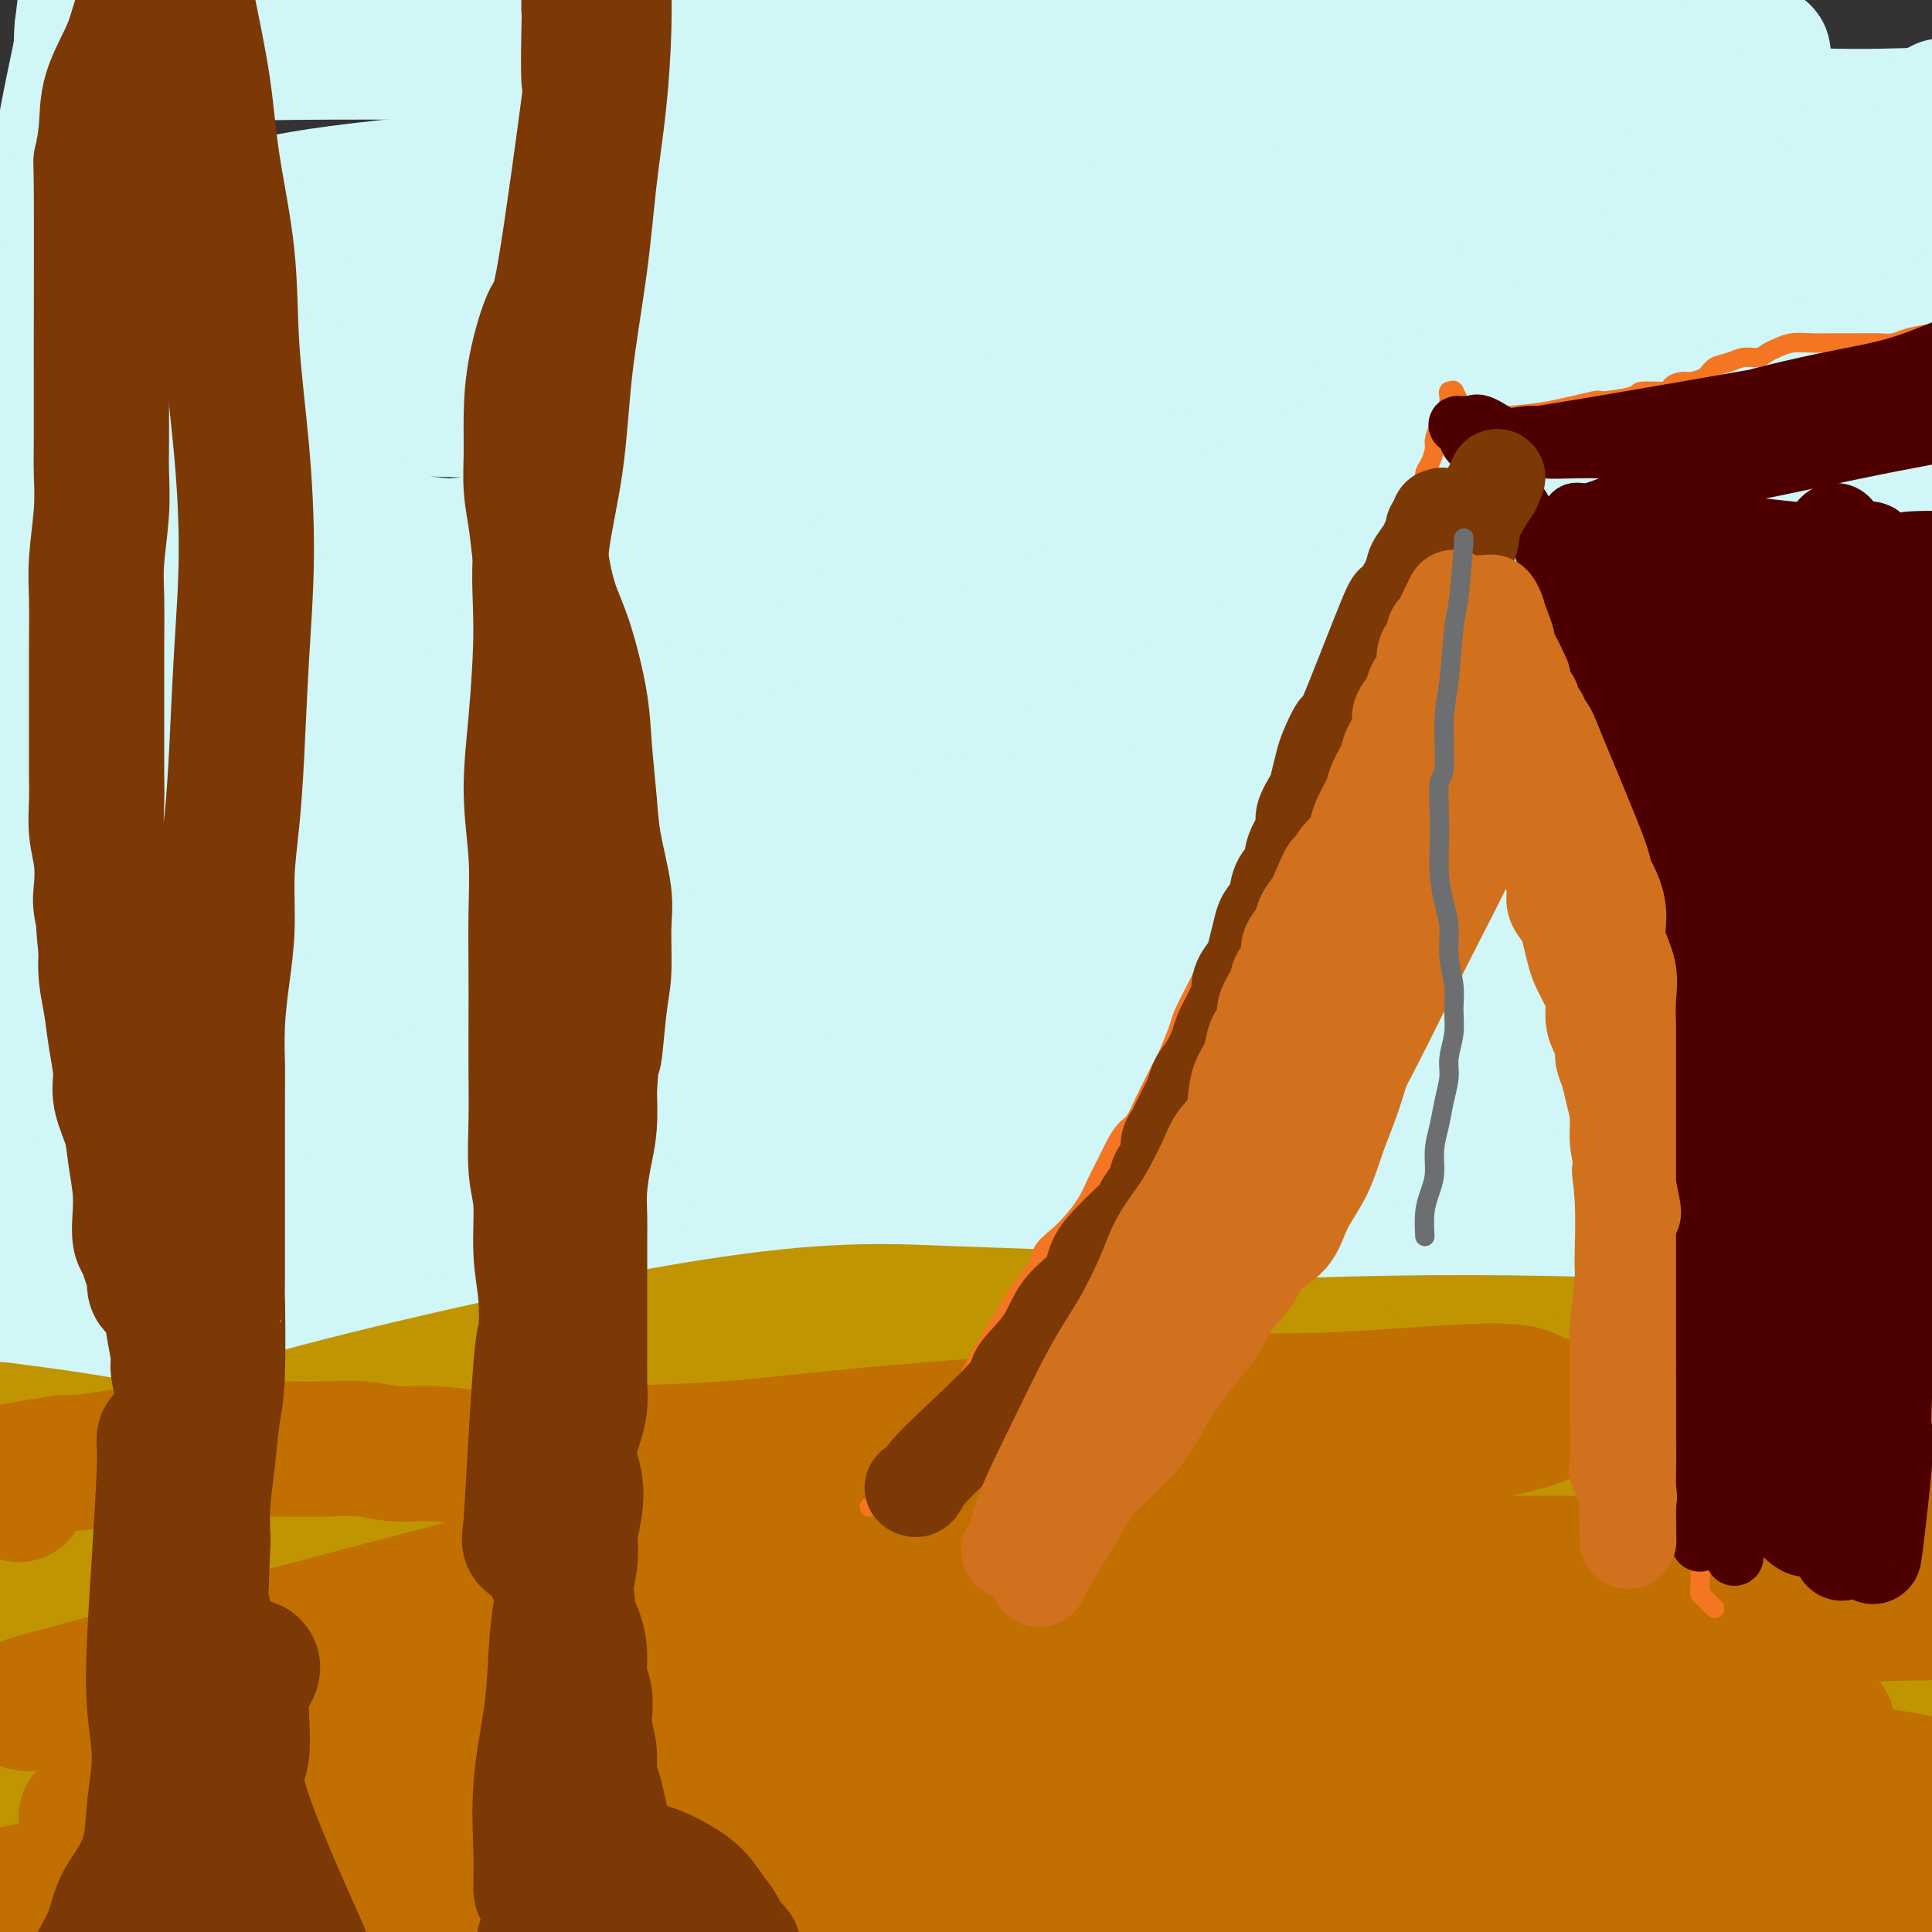
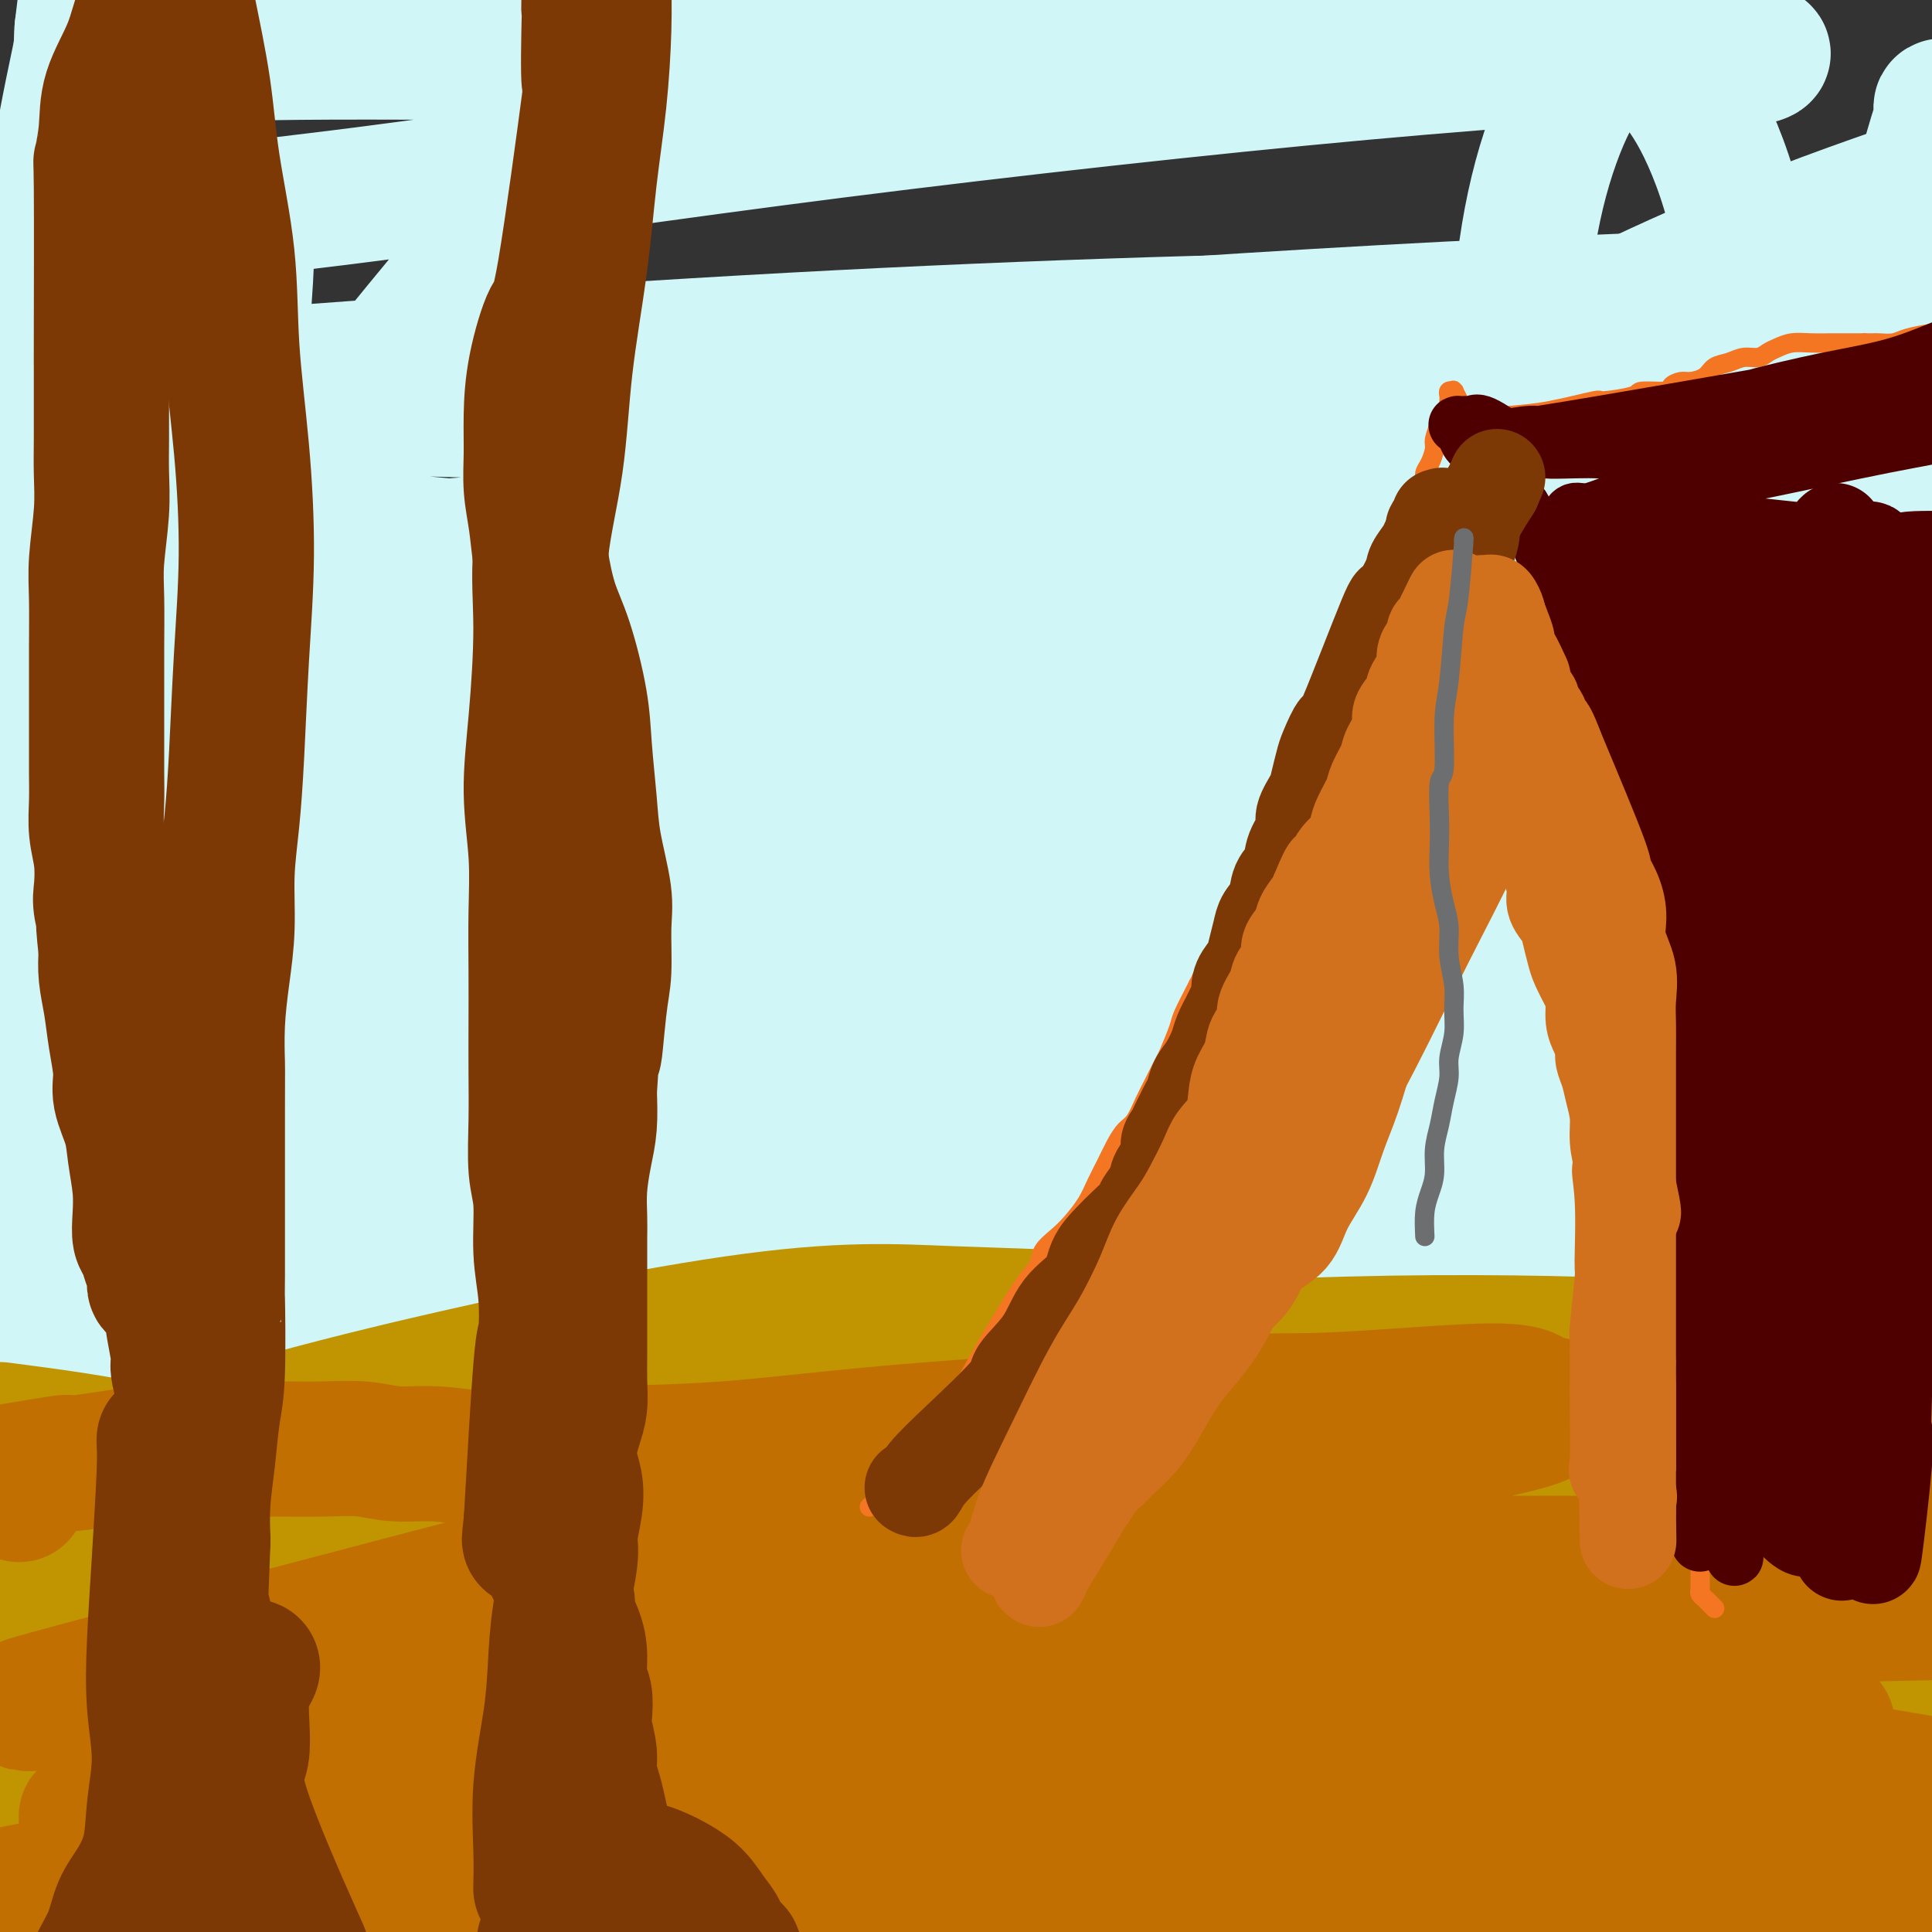
<svg xmlns="http://www.w3.org/2000/svg" viewBox="0 0 400 400" version="1.1">
  <rect x="0" y="0" width="400" height="400" fill="#333333" stroke="none" />
  <g fill="none" stroke="#007C9C" stroke-width="4" stroke-linecap="round" stroke-linejoin="round">
    <path d="M10,285c-0.021,-0.131 -0.042,-0.262 2,0c2.042,0.262 6.147,0.919 13,1c6.853,0.081 16.454,-0.412 29,-1c12.546,-0.588 28.037,-1.272 42,-2c13.963,-0.728 26.398,-1.501 38,-2c11.602,-0.499 22.369,-0.725 33,-1c10.631,-0.275 21.124,-0.600 31,-1c9.876,-0.400 19.134,-0.874 28,-1c8.866,-0.126 17.339,0.097 27,0c9.661,-0.097 20.510,-0.516 32,-1c11.490,-0.484 23.622,-1.035 37,-2c13.378,-0.965 28.003,-2.343 42,-4c13.997,-1.657 27.366,-3.593 38,-5c10.634,-1.407 18.533,-2.286 25,-3c6.467,-0.714 11.503,-1.262 16,-2c4.497,-0.738 8.454,-1.666 12,-2c3.546,-0.334 6.681,-0.076 9,0c2.319,0.076 3.823,-0.032 5,0c1.177,0.032 2.027,0.205 3,0c0.973,-0.205 2.070,-0.786 3,-1c0.930,-0.214 1.694,-0.061 2,0c0.306,0.061 0.153,0.031 0,0" />
  </g>
  <g fill="none" stroke="#007C9C" stroke-width="20" stroke-linecap="round" stroke-linejoin="round">
    <path d="M12,268c0.568,-0.182 1.135,-0.364 3,-1c1.865,-0.636 5.026,-1.727 17,-4c11.974,-2.273 32.760,-5.729 56,-9c23.240,-3.271 48.934,-6.356 74,-8c25.066,-1.644 49.503,-1.845 71,-2c21.497,-0.155 40.053,-0.264 58,0c17.947,0.264 35.286,0.899 51,2c15.714,1.101 29.804,2.667 41,4c11.196,1.333 19.499,2.432 25,3c5.501,0.568 8.202,0.604 12,1c3.798,0.396 8.695,1.153 6,1c-2.695,-0.153 -12.981,-1.217 -31,-3c-18.019,-1.783 -43.772,-4.285 -75,-6c-31.228,-1.715 -67.931,-2.641 -104,-4c-36.069,-1.359 -71.504,-3.149 -99,-3c-27.496,0.149 -47.052,2.236 -61,3c-13.948,0.764 -22.288,0.203 -29,0c-6.712,-0.203 -11.798,-0.048 -15,0c-3.202,0.048 -4.521,-0.011 -5,0c-0.479,0.011 -0.119,0.091 0,0c0.119,-0.091 -0.005,-0.354 5,0c5.005,0.354 15.137,1.326 32,2c16.863,0.674 40.455,1.051 69,2c28.545,0.949 62.043,2.471 97,4c34.957,1.529 71.373,3.066 100,4c28.627,0.934 49.465,1.267 64,2c14.535,0.733 22.768,1.867 31,3" />
-     <path d="M405,259c66.856,3.022 34.995,2.076 24,2c-10.995,-0.076 -1.126,0.718 3,1c4.126,0.282 2.508,0.052 0,0c-2.508,-0.052 -5.907,0.074 -22,0c-16.093,-0.074 -44.881,-0.348 -62,-1c-17.119,-0.652 -22.569,-1.682 -48,-2c-25.431,-0.318 -70.844,0.075 -111,2c-40.156,1.925 -75.057,5.381 -98,8c-22.943,2.619 -33.930,4.402 -41,6c-7.070,1.598 -10.224,3.010 -13,4c-2.776,0.990 -5.173,1.557 -6,2c-0.827,0.443 -0.085,0.761 1,1c1.085,0.239 2.514,0.397 9,0c6.486,-0.397 18.030,-1.350 38,-3c19.970,-1.650 48.365,-3.997 76,-7c27.635,-3.003 54.509,-6.663 100,-8c45.491,-1.337 109.597,-0.352 134,0c24.403,0.352 9.101,0.069 3,0c-6.101,-0.069 -3.000,0.076 -2,0c1.000,-0.076 -0.099,-0.372 -7,-1c-6.901,-0.628 -19.604,-1.588 -40,-3c-20.396,-1.412 -48.487,-3.274 -81,-4c-32.513,-0.726 -69.450,-0.314 -103,0c-33.550,0.314 -63.715,0.529 -83,1c-19.285,0.471 -27.690,1.198 -34,2c-6.310,0.802 -10.527,1.679 -14,2c-3.473,0.321 -6.204,0.086 -7,0c-0.796,-0.086 0.344,-0.025 1,0c0.656,0.025 0.828,0.012 1,0" />
    <path d="M23,261c-4.704,0.549 10.035,-0.079 29,-1c18.965,-0.921 42.154,-2.136 72,-3c29.846,-0.864 66.349,-1.378 103,-1c36.651,0.378 73.451,1.646 98,3c24.549,1.354 36.846,2.792 45,4c8.154,1.208 12.164,2.186 15,3c2.836,0.814 4.496,1.466 5,2c0.504,0.534 -0.148,0.952 0,1c0.148,0.048 1.097,-0.274 -3,-1c-4.097,-0.726 -13.241,-1.855 -30,-4c-16.759,-2.145 -41.132,-5.305 -72,-8c-30.868,-2.695 -68.231,-4.923 -105,-6c-36.769,-1.077 -72.943,-1.001 -99,0c-26.057,1.001 -41.996,2.926 -50,4c-8.004,1.074 -8.074,1.295 -16,2c-7.926,0.705 -23.707,1.894 -6,0c17.707,-1.894 68.902,-6.871 111,-11c42.098,-4.129 75.099,-7.412 113,-10c37.901,-2.588 80.702,-4.483 109,-5c28.298,-0.517 42.093,0.344 52,2c9.907,1.656 15.926,4.105 19,5c3.074,0.895 3.201,0.234 3,0c-0.201,-0.234 -0.732,-0.043 -2,0c-1.268,0.043 -3.273,-0.063 -20,-1c-16.727,-0.937 -48.174,-2.705 -62,-4c-13.826,-1.295 -10.030,-2.118 -49,-3c-38.970,-0.882 -120.706,-1.823 -163,-2c-42.294,-0.177 -45.147,0.412 -48,1" />
    <path d="M72,228c-41.282,0.768 -38.986,3.187 -39,4c-0.014,0.813 -2.339,0.019 -4,0c-1.661,-0.019 -2.658,0.739 -2,1c0.658,0.261 2.970,0.027 3,0c0.030,-0.027 -2.222,0.153 30,-2c32.222,-2.153 98.919,-6.640 133,-9c34.081,-2.360 35.547,-2.594 63,-4c27.453,-1.406 80.894,-3.986 110,-5c29.106,-1.014 33.876,-0.462 38,0c4.124,0.462 7.602,0.836 10,1c2.398,0.164 3.715,0.120 3,0c-0.715,-0.120 -3.461,-0.316 -3,-1c0.461,-0.684 4.131,-1.857 -25,-3c-29.131,-1.143 -91.062,-2.258 -119,-4c-27.938,-1.742 -21.884,-4.112 -59,-2c-37.116,2.112 -117.402,8.705 -155,12c-37.598,3.295 -32.508,3.293 -36,6c-3.492,2.707 -15.567,8.125 -13,9c2.567,0.875 19.776,-2.792 44,-7c24.224,-4.208 55.462,-8.956 93,-14c37.538,-5.044 81.374,-10.384 120,-14c38.626,-3.616 72.040,-5.507 90,-6c17.960,-0.493 20.465,0.414 23,1c2.535,0.586 5.099,0.853 8,1c2.901,0.147 6.138,0.173 5,0c-1.138,-0.173 -6.653,-0.547 -20,-2c-13.347,-1.453 -34.528,-3.987 -43,-5c-8.472,-1.013 -4.236,-0.507 0,0" />
  </g>
  <g fill="none" stroke="#D0F6F7" stroke-width="20" stroke-linecap="round" stroke-linejoin="round">
    <path d="M25,223c1.011,-0.047 2.021,-0.095 2,0c-0.021,0.095 -1.074,0.332 19,-1c20.074,-1.332 61.275,-4.235 95,-6c33.725,-1.765 59.973,-2.394 76,-3c16.027,-0.606 21.833,-1.190 35,-1c13.167,0.190 33.696,1.154 50,2c16.304,0.846 28.383,1.573 38,2c9.617,0.427 16.771,0.554 22,1c5.229,0.446 8.534,1.212 10,2c1.466,0.788 1.092,1.600 1,2c-0.092,0.400 0.098,0.388 -7,1c-7.098,0.612 -21.484,1.848 -44,3c-22.516,1.152 -53.163,2.221 -85,4c-31.837,1.779 -64.864,4.267 -96,7c-31.136,2.733 -60.381,5.712 -79,8c-18.619,2.288 -26.611,3.886 -33,5c-6.389,1.114 -11.174,1.745 -15,2c-3.826,0.255 -6.692,0.135 -8,0c-1.308,-0.135 -1.060,-0.287 -1,0c0.060,0.287 -0.070,1.011 5,0c5.070,-1.011 15.339,-3.756 34,-7c18.661,-3.244 45.712,-6.985 77,-11c31.288,-4.015 66.811,-8.303 99,-12c32.189,-3.697 61.043,-6.802 91,-9c29.957,-2.198 61.016,-3.490 75,-4c13.984,-0.510 10.893,-0.240 15,0c4.107,0.240 15.414,0.449 22,1c6.586,0.551 8.453,1.443 9,2c0.547,0.557 -0.227,0.778 -1,1" />
    <path d="M431,212c5.444,0.871 -3.447,1.049 -16,2c-12.553,0.951 -28.768,2.675 -55,5c-26.232,2.325 -62.481,5.250 -103,9c-40.519,3.750 -85.308,8.325 -123,13c-37.692,4.675 -68.286,9.451 -83,12c-14.714,2.549 -13.548,2.870 -14,3c-0.452,0.130 -2.523,0.070 -3,0c-0.477,-0.070 0.641,-0.150 2,0c1.359,0.150 2.958,0.529 11,0c8.042,-0.529 22.526,-1.967 45,-4c22.474,-2.033 52.939,-4.662 88,-8c35.061,-3.338 74.719,-7.385 110,-10c35.281,-2.615 66.187,-3.797 83,-4c16.813,-0.203 19.534,0.575 22,1c2.466,0.425 4.679,0.498 7,1c2.321,0.502 4.751,1.433 3,2c-1.751,0.567 -7.684,0.770 -3,1c4.684,0.230 19.986,0.489 -27,2c-46.986,1.511 -156.258,4.275 -217,7c-60.742,2.725 -72.954,5.409 -84,7c-11.046,1.591 -20.925,2.087 -29,3c-8.075,0.913 -14.345,2.243 -18,3c-3.655,0.757 -4.694,0.942 -5,1c-0.306,0.058 0.122,-0.011 0,0c-0.122,0.011 -0.794,0.101 4,0c4.794,-0.101 15.055,-0.395 34,-2c18.945,-1.605 46.573,-4.523 80,-7c33.427,-2.477 72.653,-4.513 110,-5c37.347,-0.487 72.813,0.575 95,2c22.187,1.425 31.093,3.212 40,5" />
    <path d="M385,251c9.059,1.591 11.706,3.069 14,4c2.294,0.931 4.233,1.314 5,2c0.767,0.686 0.360,1.674 0,2c-0.360,0.326 -0.674,-0.010 -6,0c-5.326,0.010 -15.664,0.366 -34,0c-18.336,-0.366 -44.669,-1.455 -77,-2c-32.331,-0.545 -70.661,-0.548 -107,0c-36.339,0.548 -70.686,1.645 -93,3c-22.314,1.355 -32.594,2.966 -40,4c-7.406,1.034 -11.937,1.490 -16,2c-4.063,0.510 -7.657,1.073 -9,1c-1.343,-0.073 -0.435,-0.781 -1,-1c-0.565,-0.219 -2.602,0.052 1,0c3.602,-0.052 12.844,-0.427 32,-2c19.156,-1.573 48.228,-4.345 79,-7c30.772,-2.655 63.246,-5.195 112,-6c48.754,-0.805 113.789,0.123 140,1c26.211,0.877 13.599,1.703 10,2c-3.599,0.297 1.815,0.066 4,0c2.185,-0.066 1.143,0.032 1,0c-0.143,-0.032 0.615,-0.193 -3,0c-3.615,0.193 -11.604,0.740 -28,1c-16.396,0.260 -41.199,0.232 -71,1c-29.801,0.768 -64.600,2.332 -100,4c-35.400,1.668 -71.402,3.439 -98,6c-26.598,2.561 -43.793,5.910 -55,8c-11.207,2.090 -16.427,2.921 -21,4c-4.573,1.079 -8.501,2.406 -12,3c-3.499,0.594 -6.571,0.455 -5,0c1.571,-0.455 7.786,-1.228 14,-2" />
    <path d="M21,279c2.489,-0.775 1.710,-1.713 13,-4c11.290,-2.287 34.648,-5.925 64,-9c29.352,-3.075 64.699,-5.588 101,-7c36.301,-1.412 73.556,-1.724 102,-1c28.444,0.724 48.077,2.485 61,4c12.923,1.515 19.134,2.786 24,4c4.866,1.214 8.385,2.373 11,3c2.615,0.627 4.326,0.724 5,1c0.674,0.276 0.311,0.733 0,1c-0.311,0.267 -0.568,0.345 -5,0c-4.432,-0.345 -13.037,-1.111 -32,-3c-18.963,-1.889 -48.284,-4.900 -73,-7c-24.716,-2.100 -44.829,-3.288 -97,-5c-52.171,-1.712 -136.401,-3.949 -167,-5c-30.599,-1.051 -7.565,-0.918 1,-1c8.565,-0.082 2.663,-0.379 8,-1c5.337,-0.621 21.913,-1.566 41,-3c19.087,-1.434 40.686,-3.355 83,-4c42.314,-0.645 105.342,-0.012 144,2c38.658,2.012 52.946,5.404 62,7c9.054,1.596 12.874,1.396 18,2c5.126,0.604 11.557,2.012 16,3c4.443,0.988 6.898,1.558 8,2c1.102,0.442 0.852,0.758 1,1c0.148,0.242 0.694,0.411 -2,0c-2.694,-0.411 -8.627,-1.403 -24,-4c-15.373,-2.597 -40.187,-6.798 -65,-11" />
    <path d="M319,244c-30.911,-4.613 -63.189,-9.144 -99,-13c-35.811,-3.856 -75.155,-7.036 -104,-9c-28.845,-1.964 -47.190,-2.711 -59,-3c-11.810,-0.289 -17.084,-0.120 -22,0c-4.916,0.120 -9.472,0.191 -13,0c-3.528,-0.191 -6.027,-0.644 -7,-1c-0.973,-0.356 -0.421,-0.613 0,-1c0.421,-0.387 0.712,-0.902 8,-2c7.288,-1.098 21.575,-2.780 45,-5c23.425,-2.220 55.990,-4.980 94,-7c38.010,-2.020 81.465,-3.300 120,-3c38.535,0.300 72.149,2.180 95,4c22.851,1.820 34.937,3.578 43,5c8.063,1.422 12.103,2.507 12,3c-0.103,0.493 -4.349,0.394 3,1c7.349,0.606 26.291,1.918 -3,1c-29.291,-0.918 -106.817,-4.065 -144,-6c-37.183,-1.935 -34.025,-2.658 -60,-3c-25.975,-0.342 -81.084,-0.302 -121,1c-39.916,1.302 -64.639,3.866 -82,6c-17.361,2.134 -27.359,3.839 -33,5c-5.641,1.161 -6.925,1.779 -7,2c-0.075,0.221 1.058,0.043 1,0c-0.058,-0.043 -1.306,0.047 5,-1c6.306,-1.047 20.168,-3.231 44,-7c23.832,-3.769 57.635,-9.123 98,-14c40.365,-4.877 87.294,-9.276 129,-12c41.706,-2.724 78.190,-3.772 100,-4c21.810,-0.228 28.946,0.363 34,1c5.054,0.637 8.027,1.318 11,2" />
    <path d="M407,184c8.104,0.693 5.864,0.924 5,1c-0.864,0.076 -0.352,-0.003 -2,0c-1.648,0.003 -5.458,0.088 -17,0c-11.542,-0.088 -30.818,-0.350 -58,-1c-27.182,-0.650 -62.270,-1.690 -101,-2c-38.730,-0.310 -81.103,0.110 -116,1c-34.897,0.890 -62.317,2.251 -76,3c-13.683,0.749 -13.630,0.885 -15,1c-1.370,0.115 -4.162,0.208 -5,0c-0.838,-0.208 0.278,-0.717 0,-1c-0.278,-0.283 -1.949,-0.339 3,-1c4.949,-0.661 16.518,-1.926 37,-4c20.482,-2.074 49.878,-4.957 85,-8c35.122,-3.043 75.971,-6.246 115,-8c39.029,-1.754 76.237,-2.061 98,-2c21.763,0.061 28.081,0.488 35,2c6.919,1.512 14.440,4.110 17,5c2.560,0.890 0.160,0.073 -3,0c-3.160,-0.073 -7.080,0.599 -19,0c-11.920,-0.599 -31.840,-2.469 -60,-4c-28.160,-1.531 -64.560,-2.724 -104,-4c-39.440,-1.276 -81.921,-2.636 -117,-3c-35.079,-0.364 -62.755,0.267 -78,1c-15.245,0.733 -18.057,1.566 -21,2c-2.943,0.434 -6.017,0.468 -8,1c-1.983,0.532 -2.877,1.562 -3,2c-0.123,0.438 0.524,0.282 2,0c1.476,-0.282 3.782,-0.691 14,-2c10.218,-1.309 28.348,-3.517 55,-6c26.652,-2.483 61.826,-5.242 97,-8" />
    <path d="M167,149c46.858,-3.623 80.004,-4.680 110,-5c29.996,-0.320 56.841,0.098 72,1c15.159,0.902 18.633,2.289 22,3c3.367,0.711 6.628,0.744 8,1c1.372,0.256 0.857,0.733 1,1c0.143,0.267 0.946,0.323 -3,0c-3.946,-0.323 -12.641,-1.027 -30,-2c-17.359,-0.973 -43.381,-2.216 -75,-4c-31.619,-1.784 -68.835,-4.111 -105,-5c-36.165,-0.889 -71.280,-0.341 -93,0c-21.720,0.341 -30.046,0.476 -36,1c-5.954,0.524 -9.535,1.438 -12,2c-2.465,0.562 -3.815,0.774 -5,1c-1.185,0.226 -2.206,0.468 3,0c5.206,-0.468 16.640,-1.646 18,-3c1.360,-1.354 -7.353,-2.885 60,-7c67.353,-4.115 210.772,-10.815 265,-13c54.228,-2.185 19.265,0.147 8,1c-11.265,0.853 1.169,0.229 6,0c4.831,-0.229 2.059,-0.063 1,0c-1.059,0.063 -0.405,0.023 -4,0c-3.595,-0.023 -11.438,-0.027 -28,0c-16.562,0.027 -41.844,0.086 -73,0c-31.156,-0.086 -68.188,-0.318 -107,0c-38.812,0.318 -79.406,1.185 -104,2c-24.594,0.815 -33.190,1.579 -38,2c-4.810,0.421 -5.833,0.498 -7,0c-1.167,-0.498 -2.476,-1.571 -3,-2c-0.524,-0.429 -0.262,-0.215 0,0" />
  </g>
  <g fill="none" stroke="#D0F6F7" stroke-width="28" stroke-linecap="round" stroke-linejoin="round">
    <path d="M148,121c-0.153,0.209 -0.306,0.418 -3,0c-2.694,-0.418 -7.929,-1.462 -17,-3c-9.071,-1.538 -21.979,-3.569 -36,-5c-14.021,-1.431 -29.154,-2.263 -39,-2c-9.846,0.263 -14.405,1.620 -18,2c-3.595,0.380 -6.227,-0.218 -8,0c-1.773,0.218 -2.687,1.251 -2,2c0.687,0.749 2.977,1.215 14,1c11.023,-0.215 30.780,-1.112 55,-3c24.220,-1.888 52.903,-4.767 83,-8c30.097,-3.233 61.609,-6.820 93,-10c31.391,-3.180 62.663,-5.952 87,-7c24.337,-1.048 41.739,-0.373 54,0c12.261,0.373 19.380,0.442 24,1c4.620,0.558 6.742,1.604 8,2c1.258,0.396 1.654,0.143 2,0c0.346,-0.143 0.642,-0.174 -5,0c-5.642,0.174 -17.223,0.554 -42,0c-24.777,-0.554 -62.749,-2.041 -108,-3c-45.251,-0.959 -97.780,-1.389 -138,-2c-40.220,-0.611 -68.130,-1.402 -80,-2c-11.870,-0.598 -7.698,-1.003 -7,-1c0.698,0.003 -2.076,0.415 -3,0c-0.924,-0.415 0.001,-1.657 0,-2c-0.001,-0.343 -0.930,0.215 5,0c5.930,-0.215 18.719,-1.201 40,-3c21.281,-1.799 51.055,-4.410 85,-7c33.945,-2.590 72.062,-5.159 108,-7c35.938,-1.841 69.697,-2.955 90,-3c20.303,-0.045 27.152,0.977 34,2" />
    <path d="M424,63c22.093,-0.050 15.326,0.324 13,1c-2.326,0.676 -0.209,1.655 1,2c1.209,0.345 1.511,0.058 -4,0c-5.511,-0.058 -16.835,0.114 -40,0c-23.165,-0.114 -58.171,-0.514 -99,0c-40.829,0.514 -87.480,1.942 -141,5c-53.520,3.058 -113.909,7.746 -143,10c-29.091,2.254 -26.883,2.072 -26,2c0.883,-0.072 0.442,-0.036 0,0" />
-     <path d="M43,72c1.498,-0.145 2.996,-0.290 19,-2c16.004,-1.710 46.515,-4.986 82,-8c35.485,-3.014 75.943,-5.765 116,-8c40.057,-2.235 79.711,-3.952 91,-4c11.289,-0.048 -5.789,1.574 -27,3c-21.211,1.426 -46.555,2.657 -74,4c-27.445,1.343 -56.989,2.798 -81,4c-24.011,1.202 -42.488,2.149 -64,3c-21.512,0.851 -46.057,1.604 -55,2c-8.943,0.396 -2.282,0.436 2,0c4.282,-0.436 6.186,-1.347 20,-4c13.814,-2.653 39.538,-7.047 55,-10c15.462,-2.953 20.660,-4.465 43,-8c22.340,-3.535 61.820,-9.091 95,-13c33.180,-3.909 60.059,-6.169 78,-7c17.941,-0.831 26.944,-0.234 34,0c7.056,0.234 12.166,0.103 16,0c3.834,-0.103 6.392,-0.178 7,0c0.608,0.178 -0.734,0.609 -2,1c-1.266,0.391 -2.458,0.744 -13,1c-10.542,0.256 -30.435,0.417 -58,1c-27.565,0.583 -62.801,1.589 -99,3c-36.199,1.411 -73.361,3.226 -101,5c-27.639,1.774 -45.754,3.507 -57,5c-11.246,1.493 -15.623,2.747 -20,4" />
    <path d="M50,44c-13.929,1.614 -10.252,1.148 -8,1c2.252,-0.148 3.079,0.022 2,0c-1.079,-0.022 -4.063,-0.238 1,-1c5.063,-0.762 18.172,-2.072 40,-5c21.828,-2.928 52.374,-7.475 88,-12c35.626,-4.525 76.333,-9.027 109,-12c32.667,-2.973 57.292,-4.418 69,-5c11.708,-0.582 10.497,-0.300 11,0c0.503,0.300 2.721,0.617 3,1c0.279,0.383 -1.382,0.831 -3,1c-1.618,0.169 -3.192,0.058 -12,0c-8.808,-0.058 -24.848,-0.063 -48,0c-23.152,0.063 -53.414,0.193 -87,0c-33.586,-0.193 -70.496,-0.711 -100,-1c-29.504,-0.289 -51.603,-0.351 -64,0c-12.397,0.351 -15.093,1.115 -18,1c-2.907,-0.115 -6.026,-1.108 -5,-2c1.026,-0.892 6.198,-1.682 16,-3c9.802,-1.318 24.235,-3.164 38,-5c13.765,-1.836 26.861,-3.661 35,-4c8.139,-0.339 11.319,0.808 13,2c1.681,1.192 1.861,2.428 2,4c0.139,1.572 0.237,3.480 -2,8c-2.237,4.520 -6.810,11.652 -15,22c-8.190,10.348 -19.999,23.911 -33,40c-13.001,16.089 -27.196,34.704 -41,56c-13.804,21.296 -27.216,45.272 -34,60c-6.784,14.728 -6.938,20.208 -7,24c-0.062,3.792 -0.031,5.896 0,8" />
    <path d="M0,222c-0.886,5.610 0.400,3.634 1,3c0.600,-0.634 0.516,0.072 1,0c0.484,-0.072 1.537,-0.924 3,-6c1.463,-5.076 3.335,-14.375 5,-29c1.665,-14.625 3.123,-34.574 5,-54c1.877,-19.426 4.175,-38.329 5,-52c0.825,-13.671 0.179,-22.109 0,-29c-0.179,-6.891 0.111,-12.236 0,-18c-0.111,-5.764 -0.622,-11.947 -1,-17c-0.378,-5.053 -0.624,-8.975 -1,-11c-0.376,-2.025 -0.882,-2.154 -1,-2c-0.118,0.154 0.154,0.593 0,2c-0.154,1.407 -0.733,3.784 -2,10c-1.267,6.216 -3.224,16.270 -5,32c-1.776,15.730 -3.373,37.136 -5,54c-1.627,16.864 -3.286,29.187 -2,50c1.286,20.813 5.516,50.117 7,62c1.484,11.883 0.221,6.345 0,4c-0.221,-2.345 0.600,-1.496 1,-2c0.400,-0.504 0.380,-2.360 1,-11c0.620,-8.640 1.880,-24.064 3,-45c1.120,-20.936 2.100,-47.386 3,-73c0.900,-25.614 1.719,-50.394 2,-65c0.281,-14.606 0.024,-19.040 0,-23c-0.024,-3.960 0.184,-7.448 0,-10c-0.184,-2.552 -0.761,-4.169 -1,-5c-0.239,-0.831 -0.141,-0.878 0,-1c0.141,-0.122 0.326,-0.321 0,3c-0.326,3.321 -1.163,10.160 -2,17" />
    <path d="M17,6c-0.563,10.543 -0.970,27.402 -2,47c-1.030,19.598 -2.682,41.937 -4,62c-1.318,20.063 -2.301,37.851 -3,51c-0.699,13.149 -1.116,21.661 -1,29c0.116,7.339 0.763,13.506 1,19c0.237,5.494 0.065,10.315 0,14c-0.065,3.685 -0.023,6.234 0,8c0.023,1.766 0.027,2.748 0,3c-0.027,0.252 -0.087,-0.226 0,-2c0.087,-1.774 0.320,-4.844 1,-16c0.680,-11.156 1.808,-30.400 4,-53c2.192,-22.600 5.449,-48.558 9,-69c3.551,-20.442 7.396,-35.368 10,-44c2.604,-8.632 3.966,-10.972 5,-13c1.034,-2.028 1.740,-3.746 3,-5c1.260,-1.254 3.073,-2.045 4,1c0.927,3.045 0.968,9.928 3,8c2.032,-1.928 6.055,-12.665 3,23c-3.055,35.665 -13.188,117.733 -18,154c-4.812,36.267 -4.303,26.733 -5,26c-0.697,-0.733 -2.601,7.334 -4,12c-1.399,4.666 -2.294,5.931 -3,7c-0.706,1.069 -1.221,1.941 -2,2c-0.779,0.059 -1.820,-0.695 -3,-3c-1.180,-2.305 -2.498,-6.162 -4,-11c-1.502,-4.838 -3.186,-10.658 -4,-15c-0.814,-4.342 -0.758,-7.208 -1,-9c-0.242,-1.792 -0.784,-2.512 -1,-3c-0.216,-0.488 -0.108,-0.744 0,-1" />
    <path d="M5,228c-1.053,-4.216 -0.684,-0.755 -1,2c-0.316,2.755 -1.316,4.804 -2,7c-0.684,2.196 -1.052,4.539 -1,7c0.052,2.461 0.523,5.042 1,7c0.477,1.958 0.959,3.294 2,5c1.041,1.706 2.641,3.781 6,6c3.359,2.219 8.478,4.582 15,7c6.522,2.418 14.449,4.892 24,7c9.551,2.108 20.728,3.849 33,5c12.272,1.151 25.640,1.712 40,2c14.360,0.288 29.712,0.304 45,0c15.288,-0.304 30.511,-0.929 45,-2c14.489,-1.071 28.245,-2.588 41,-4c12.755,-1.412 24.511,-2.717 35,-4c10.489,-1.283 19.712,-2.543 27,-4c7.288,-1.457 12.643,-3.112 20,-5c7.357,-1.888 16.717,-4.008 20,-5c3.283,-0.992 0.490,-0.854 0,-1c-0.490,-0.146 1.322,-0.575 2,-1c0.678,-0.425 0.221,-0.845 0,-1c-0.221,-0.155 -0.206,-0.044 0,0c0.206,0.044 0.603,0.022 1,0" />
    <path d="M358,256c7.094,-2.011 3.328,-0.539 5,0c1.672,0.539 8.781,0.144 12,0c3.219,-0.144 2.547,-0.039 4,0c1.453,0.039 5.031,0.010 8,0c2.969,-0.010 5.330,-0.003 8,0c2.670,0.003 5.649,0.001 8,0c2.351,-0.001 4.072,-0.000 6,0c1.928,0.000 4.061,-0.000 6,0c1.939,0.000 3.682,0.000 5,0c1.318,-0.000 2.209,-0.001 3,0c0.791,0.001 1.480,0.004 2,0c0.520,-0.004 0.870,-0.014 1,0c0.130,0.014 0.041,0.051 0,0c-0.041,-0.051 -0.033,-0.190 -2,-1c-1.967,-0.810 -5.909,-2.290 -12,-7c-6.091,-4.710 -14.333,-12.648 -24,-23c-9.667,-10.352 -20.761,-23.117 -31,-38c-10.239,-14.883 -19.624,-31.886 -26,-45c-6.376,-13.114 -9.744,-22.341 -12,-31c-2.256,-8.659 -3.400,-16.751 -4,-25c-0.600,-8.249 -0.655,-16.654 0,-25c0.655,-8.346 2.020,-16.633 4,-24c1.980,-7.367 4.575,-13.814 7,-18c2.425,-4.186 4.680,-6.110 7,-7c2.320,-0.890 4.704,-0.746 7,0c2.296,0.746 4.504,2.094 7,5c2.496,2.906 5.279,7.370 8,14c2.721,6.630 5.379,15.427 7,28c1.621,12.573 2.206,28.924 2,48c-0.206,19.076 -1.202,40.879 -2,58c-0.798,17.121 -1.399,29.561 -2,42" />
    <path d="M360,207c-0.045,18.187 1.842,13.653 2,17c0.158,3.347 -1.415,14.574 3,5c4.415,-9.574 14.817,-39.948 21,-66c6.183,-26.052 8.146,-47.780 11,-70c2.854,-22.220 6.598,-44.930 8,-56c1.402,-11.070 0.463,-10.498 0,-11c-0.463,-0.502 -0.449,-2.077 -1,-3c-0.551,-0.923 -1.666,-1.195 -2,-1c-0.334,0.195 0.114,0.857 0,2c-0.114,1.143 -0.791,2.769 -2,7c-1.209,4.231 -2.950,11.069 -6,22c-3.050,10.931 -7.409,25.956 -12,43c-4.591,17.044 -9.413,36.108 -13,52c-3.587,15.892 -5.940,28.613 -7,36c-1.060,7.387 -0.828,9.440 -1,13c-0.172,3.560 -0.748,8.628 -1,10c-0.252,1.372 -0.181,-0.950 -1,-5c-0.819,-4.050 -2.526,-9.827 -5,-21c-2.474,-11.173 -5.713,-27.742 -9,-41c-3.287,-13.258 -6.623,-23.205 -10,-30c-3.377,-6.795 -6.794,-10.437 -10,-13c-3.206,-2.563 -6.200,-4.045 -10,-5c-3.800,-0.955 -8.405,-1.383 -13,-1c-4.595,0.383 -9.180,1.577 -14,3c-4.820,1.423 -9.875,3.075 -14,5c-4.125,1.925 -7.322,4.121 -10,6c-2.678,1.879 -4.839,3.439 -7,5" />
    <path d="M257,110c-3.231,2.561 -2.807,3.463 -2,5c0.807,1.537 1.999,3.711 5,6c3.001,2.289 7.811,4.695 15,7c7.189,2.305 16.757,4.508 28,5c11.243,0.492 24.160,-0.729 37,-2c12.840,-1.271 25.603,-2.592 35,-4c9.397,-1.408 15.430,-2.902 20,-4c4.570,-1.098 7.679,-1.800 10,-2c2.321,-0.200 3.855,0.101 5,0c1.145,-0.101 1.900,-0.604 2,-1c0.100,-0.396 -0.455,-0.685 -2,-1c-1.545,-0.315 -4.080,-0.657 -13,-1c-8.920,-0.343 -24.224,-0.686 -43,0c-18.776,0.686 -41.024,2.403 -61,3c-19.976,0.597 -37.681,0.076 -51,0c-13.319,-0.076 -22.253,0.295 -29,0c-6.747,-0.295 -11.309,-1.254 -17,-3c-5.691,-1.746 -12.513,-4.279 -14,-5c-1.487,-0.721 2.359,0.370 9,0c6.641,-0.370 16.077,-2.200 30,-6c13.923,-3.800 32.332,-9.568 51,-16c18.668,-6.432 37.595,-13.527 53,-19c15.405,-5.473 27.288,-9.326 37,-13c9.712,-3.674 17.254,-7.171 24,-10c6.746,-2.829 12.697,-4.990 17,-7c4.303,-2.010 6.957,-3.869 9,-5c2.043,-1.131 3.473,-1.535 4,-2c0.527,-0.465 0.151,-0.990 -1,-1c-1.151,-0.010 -3.075,0.495 -5,1" />
    <path d="M410,35c-3.682,0.775 -9.888,2.712 -22,7c-12.112,4.288 -30.131,10.927 -53,22c-22.869,11.073 -50.590,26.579 -78,42c-27.410,15.421 -54.510,30.755 -77,43c-22.490,12.245 -40.369,21.400 -53,28c-12.631,6.600 -20.014,10.646 -29,15c-8.986,4.354 -19.576,9.018 -31,15c-11.424,5.982 -23.681,13.284 -35,20c-11.319,6.716 -21.701,12.847 -30,18c-8.299,5.153 -14.514,9.330 -17,11c-2.486,1.670 -1.243,0.835 0,0" />
    <path d="M-1,287c19.145,-10.102 38.291,-20.203 51,-27c12.709,-6.797 18.983,-10.289 30,-16c11.017,-5.711 26.778,-13.640 33,-17c6.222,-3.360 2.905,-2.150 2,-2c-0.905,0.150 0.603,-0.760 0,-1c-0.603,-0.240 -3.318,0.191 -4,0c-0.682,-0.191 0.670,-1.003 -11,1c-11.670,2.003 -36.363,6.820 -50,10c-13.637,3.180 -16.218,4.724 -20,6c-3.782,1.276 -8.763,2.285 -12,4c-3.237,1.715 -4.729,4.138 -6,6c-1.271,1.862 -2.321,3.165 -2,5c0.321,1.835 2.013,4.203 4,7c1.987,2.797 4.270,6.023 9,9c4.730,2.977 11.906,5.703 16,7c4.094,1.297 5.105,1.163 10,1c4.895,-0.163 13.675,-0.354 22,-2c8.325,-1.646 16.195,-4.745 23,-8c6.805,-3.255 12.545,-6.665 17,-9c4.455,-2.335 7.626,-3.595 10,-5c2.374,-1.405 3.951,-2.954 5,-4c1.049,-1.046 1.570,-1.590 2,-2c0.430,-0.410 0.770,-0.687 1,-1c0.230,-0.313 0.352,-0.661 0,-1c-0.352,-0.339 -1.176,-0.670 -2,-1" />
    <path d="M127,247c0.437,-1.589 -1.469,-1.060 -3,-1c-1.531,0.060 -2.686,-0.349 -5,0c-2.314,0.349 -5.788,1.456 -9,2c-3.212,0.544 -6.164,0.524 -10,1c-3.836,0.476 -8.557,1.448 -13,2c-4.443,0.552 -8.610,0.684 -13,1c-4.390,0.316 -9.004,0.816 -14,1c-4.996,0.184 -10.376,0.053 -15,0c-4.624,-0.053 -8.493,-0.028 -12,0c-3.507,0.028 -6.651,0.059 -11,0c-4.349,-0.059 -9.902,-0.208 -13,0c-3.098,0.208 -3.742,0.774 -4,1c-0.258,0.226 -0.129,0.113 0,0" />
    <path d="M0,214c31.068,-15.244 62.135,-30.487 75,-37c12.865,-6.513 7.527,-4.295 7,-4c-0.527,0.295 3.756,-1.332 5,-2c1.244,-0.668 -0.550,-0.376 -2,0c-1.450,0.376 -2.556,0.836 -5,1c-2.444,0.164 -6.225,0.032 -10,0c-3.775,-0.032 -7.543,0.036 -11,0c-3.457,-0.036 -6.603,-0.175 -10,0c-3.397,0.175 -7.044,0.663 -8,-1c-0.956,-1.663 0.780,-5.476 0,-7c-0.780,-1.524 -4.075,-0.759 4,-3c8.075,-2.241 27.520,-7.488 41,-11c13.480,-3.512 20.994,-5.289 24,-6c3.006,-0.711 1.503,-0.355 0,0" />
  </g>
  <g fill="none" stroke="#C09501" stroke-width="28" stroke-linecap="round" stroke-linejoin="round">
    <path d="M0,296c10.023,1.302 20.046,2.605 31,5c10.954,2.395 22.840,5.883 56,10c33.160,4.117 87.594,8.865 119,12c31.406,3.135 39.786,4.659 52,5c12.214,0.341 28.264,-0.501 42,-1c13.736,-0.499 25.158,-0.654 34,-1c8.842,-0.346 15.102,-0.881 20,-1c4.898,-0.119 8.432,0.178 11,0c2.568,-0.178 4.168,-0.832 5,-1c0.832,-0.168 0.895,0.151 1,0c0.105,-0.151 0.253,-0.773 -1,-1c-1.253,-0.227 -3.907,-0.061 -13,0c-9.093,0.061 -24.625,0.017 -44,0c-19.375,-0.017 -42.592,-0.007 -66,0c-23.408,0.007 -47.008,0.012 -65,0c-17.992,-0.012 -30.376,-0.041 -41,0c-10.624,0.041 -19.489,0.151 -28,0c-8.511,-0.151 -16.669,-0.565 -23,-1c-6.331,-0.435 -10.835,-0.891 -14,-1c-3.165,-0.109 -4.992,0.130 -6,0c-1.008,-0.130 -1.199,-0.630 -1,-1c0.199,-0.370 0.786,-0.609 1,-1c0.214,-0.391 0.054,-0.933 5,-3c4.946,-2.067 14.999,-5.660 30,-10c15.001,-4.340 34.950,-9.428 57,-14c22.050,-4.572 46.201,-8.628 71,-11c24.799,-2.372 50.245,-3.058 72,-3c21.755,0.058 39.819,0.862 57,2c17.181,1.138 33.480,2.611 46,4c12.520,1.389 21.260,2.695 30,4" />
    <path d="M438,288c24.131,2.709 17.960,4.481 16,5c-1.960,0.519 0.293,-0.215 1,0c0.707,0.215 -0.131,1.381 -1,2c-0.869,0.619 -1.768,0.692 -7,1c-5.232,0.308 -14.796,0.850 -29,2c-14.204,1.150 -33.047,2.910 -56,5c-22.953,2.090 -50.017,4.512 -75,7c-24.983,2.488 -47.886,5.041 -75,8c-27.114,2.959 -58.437,6.322 -73,8c-14.563,1.678 -12.364,1.669 -18,2c-5.636,0.331 -19.106,1.002 -31,2c-11.894,0.998 -22.211,2.322 -31,3c-8.789,0.678 -16.048,0.708 -22,1c-5.952,0.292 -10.595,0.845 -9,0c1.595,-0.845 9.427,-3.089 0,-1c-9.427,2.089 -36.115,8.509 2,0c38.115,-8.509 141.033,-31.948 183,-42c41.967,-10.052 22.983,-6.716 41,-6c18.017,0.716 73.035,-1.189 101,-1c27.965,0.189 28.875,2.471 36,4c7.125,1.529 20.463,2.304 29,3c8.537,0.696 12.272,1.314 15,2c2.728,0.686 4.448,1.441 5,2c0.552,0.559 -0.065,0.920 0,1c0.065,0.080 0.811,-0.123 0,0c-0.811,0.123 -3.180,0.572 -9,1c-5.820,0.428 -15.091,0.837 -30,1c-14.909,0.163 -35.454,0.082 -56,0" />
    <path d="M345,298c-27.753,0.740 -49.635,1.091 -75,2c-25.365,0.909 -54.213,2.376 -78,4c-23.787,1.624 -42.512,3.405 -56,5c-13.488,1.595 -21.740,3.006 -29,4c-7.260,0.994 -13.529,1.573 -19,2c-5.471,0.427 -10.144,0.703 -14,1c-3.856,0.297 -6.894,0.614 -9,1c-2.106,0.386 -3.278,0.839 -4,1c-0.722,0.161 -0.993,0.028 -1,0c-0.007,-0.028 0.250,0.047 1,0c0.750,-0.047 1.993,-0.216 9,-2c7.007,-1.784 19.778,-5.183 37,-9c17.222,-3.817 38.896,-8.052 63,-12c24.104,-3.948 50.637,-7.608 75,-9c24.363,-1.392 46.556,-0.516 64,0c17.444,0.516 30.141,0.671 43,5c12.859,4.329 25.882,12.831 33,16c7.118,3.169 8.330,1.005 -9,0c-17.330,-1.005 -53.202,-0.851 -74,-1c-20.798,-0.149 -26.520,-0.601 -43,-1c-16.480,-0.399 -43.716,-0.746 -97,3c-53.284,3.746 -132.615,11.586 -165,15c-32.385,3.414 -17.824,2.404 -12,2c5.824,-0.404 2.912,-0.202 0,0" />
    <path d="M-8,317c0.085,0.101 0.170,0.202 3,-1c2.830,-1.202 8.404,-3.706 20,-8c11.596,-4.294 29.215,-10.377 55,-17c25.785,-6.623 59.736,-13.787 82,-17c22.264,-3.213 32.842,-2.475 45,-2c12.158,0.475 25.894,0.687 38,2c12.106,1.313 22.580,3.727 29,5c6.420,1.273 8.787,1.405 11,2c2.213,0.595 4.274,1.651 5,2c0.726,0.349 0.119,-0.011 0,0c-0.119,0.011 0.251,0.393 -3,1c-3.251,0.607 -10.123,1.438 -12,2c-1.877,0.562 1.241,0.856 -19,4c-20.241,3.144 -63.840,9.137 -86,12c-22.160,2.863 -22.880,2.597 -28,3c-5.120,0.403 -14.641,1.474 -22,2c-7.359,0.526 -12.556,0.508 -18,1c-5.444,0.492 -11.135,1.494 -17,2c-5.865,0.506 -11.906,0.518 -17,1c-5.094,0.482 -9.242,1.436 -13,2c-3.758,0.564 -7.125,0.740 -10,1c-2.875,0.260 -5.258,0.606 -7,1c-1.742,0.394 -2.842,0.837 -4,1c-1.158,0.163 -2.374,0.046 -3,0c-0.626,-0.046 -0.663,-0.023 -1,0c-0.337,0.023 -0.975,0.045 -1,0c-0.025,-0.045 0.564,-0.156 1,0c0.436,0.156 0.718,0.578 1,1" />
-     <path d="M21,317c-20.038,2.454 -0.632,1.087 8,1c8.632,-0.087 6.491,1.104 20,2c13.509,0.896 42.669,1.495 57,2c14.331,0.505 13.834,0.916 25,1c11.166,0.084 33.996,-0.159 54,0c20.004,0.159 37.181,0.718 55,1c17.819,0.282 36.279,0.285 52,1c15.721,0.715 28.703,2.143 40,3c11.297,0.857 20.908,1.143 28,2c7.092,0.857 11.663,2.284 15,3c3.337,0.716 5.439,0.720 7,1c1.561,0.280 2.579,0.836 3,1c0.421,0.164 0.243,-0.064 0,0c-0.243,0.064 -0.553,0.421 -5,1c-4.447,0.579 -13.033,1.380 -28,3c-14.967,1.620 -36.315,4.057 -62,7c-25.685,2.943 -55.707,6.390 -85,10c-29.293,3.610 -57.856,7.382 -82,11c-24.144,3.618 -43.869,7.081 -59,10c-15.131,2.919 -25.668,5.294 -33,7c-7.332,1.706 -11.459,2.742 -17,4c-5.541,1.258 -12.497,2.739 -7,2c5.497,-0.739 23.445,-3.697 28,-5c4.555,-1.303 -4.285,-0.951 25,-6c29.285,-5.049 96.695,-15.498 126,-21c29.305,-5.502 20.505,-6.058 50,-8c29.495,-1.942 97.284,-5.269 131,-6c33.716,-0.731 33.358,1.135 33,3" />
    <path d="M400,347c12.862,1.819 28.518,4.868 35,6c6.482,1.132 3.790,0.347 2,0c-1.790,-0.347 -2.679,-0.256 -1,0c1.679,0.256 5.926,0.678 -14,1c-19.926,0.322 -64.024,0.544 -87,1c-22.976,0.456 -24.830,1.147 -48,2c-23.170,0.853 -67.655,1.867 -104,4c-36.345,2.133 -64.550,5.385 -83,8c-18.450,2.615 -27.145,4.593 -34,6c-6.855,1.407 -11.869,2.242 -16,3c-4.131,0.758 -7.377,1.437 -10,2c-2.623,0.563 -4.622,1.008 -6,1c-1.378,-0.008 -2.136,-0.471 1,-1c3.136,-0.529 10.165,-1.124 5,-1c-5.165,0.124 -22.526,0.968 35,-9c57.526,-9.968 189.938,-30.749 245,-38c55.062,-7.251 32.775,-0.974 27,2c-5.775,2.974 4.961,2.644 10,3c5.039,0.356 4.379,1.396 4,2c-0.379,0.604 -0.477,0.771 -2,1c-1.523,0.229 -4.471,0.518 -13,1c-8.529,0.482 -22.638,1.156 -43,2c-20.362,0.844 -46.977,1.858 -77,3c-30.023,1.142 -63.454,2.414 -95,4c-31.546,1.586 -61.208,3.487 -78,5c-16.792,1.513 -20.713,2.638 -24,3c-3.287,0.362 -5.939,-0.039 -8,0c-2.061,0.039 -3.530,0.520 -5,1" />
    <path d="M16,359c-53.838,3.142 -15.934,0.997 -2,0c13.934,-0.997 3.897,-0.846 1,-1c-2.897,-0.154 1.345,-0.613 9,-2c7.655,-1.387 18.722,-3.702 36,-6c17.278,-2.298 40.767,-4.580 66,-7c25.233,-2.420 52.209,-4.979 77,-6c24.791,-1.021 47.397,-0.506 66,0c18.603,0.506 33.204,1.001 47,2c13.796,0.999 26.787,2.502 39,4c12.213,1.498 23.649,2.992 32,4c8.351,1.008 13.618,1.529 17,2c3.382,0.471 4.878,0.892 6,1c1.122,0.108 1.870,-0.098 2,0c0.130,0.098 -0.359,0.499 -2,1c-1.641,0.501 -4.435,1.104 -12,2c-7.565,0.896 -19.900,2.087 -41,5c-21.100,2.913 -50.964,7.548 -76,11c-25.036,3.452 -45.245,5.720 -98,19c-52.755,13.280 -138.055,37.570 -170,47c-31.945,9.430 -10.533,3.998 -3,2c7.533,-1.998 1.189,-0.562 0,0c-1.189,0.562 2.777,0.249 4,0c1.223,-0.249 -0.297,-0.436 6,-1c6.297,-0.564 20.411,-1.506 40,-3c19.589,-1.494 44.652,-3.538 73,-6c28.348,-2.462 59.980,-5.340 89,-8c29.020,-2.660 55.429,-5.101 75,-7c19.571,-1.899 32.306,-3.257 43,-4c10.694,-0.743 19.347,-0.872 28,-1" />
    <path d="M368,407c60.284,-4.447 31.993,-0.566 27,1c-4.993,1.566 13.310,0.815 22,1c8.690,0.185 7.766,1.304 8,2c0.234,0.696 1.626,0.968 2,1c0.374,0.032 -0.271,-0.178 -1,0c-0.729,0.178 -1.543,0.743 -4,1c-2.457,0.257 -6.558,0.205 -17,1c-10.442,0.795 -27.225,2.436 -48,3c-20.775,0.564 -45.542,0.052 -72,0c-26.458,-0.052 -54.605,0.355 -77,0c-22.395,-0.355 -39.037,-1.473 -52,-2c-12.963,-0.527 -22.249,-0.465 -31,-1c-8.751,-0.535 -16.969,-1.669 -24,-3c-7.031,-1.331 -12.875,-2.861 -19,-3c-6.125,-0.139 -12.530,1.113 -8,-2c4.530,-3.113 19.995,-10.591 37,-16c17.005,-5.409 35.551,-8.748 58,-13c22.449,-4.252 48.803,-9.415 76,-13c27.197,-3.585 55.239,-5.592 76,-6c20.761,-0.408 34.242,0.783 46,2c11.758,1.217 21.795,2.461 31,4c9.205,1.539 17.580,3.372 24,5c6.420,1.628 10.886,3.049 13,4c2.114,0.951 1.876,1.432 2,2c0.124,0.568 0.611,1.225 0,2c-0.611,0.775 -2.318,1.670 -8,3c-5.682,1.330 -15.338,3.094 -31,6c-15.662,2.906 -37.331,6.953 -59,11" />
-     <path d="M339,397c-39.861,7.912 -94.514,19.192 -123,25c-28.486,5.808 -30.804,6.145 -41,8c-10.196,1.855 -28.269,5.229 -37,7c-8.731,1.771 -8.121,1.939 -9,2c-0.879,0.061 -3.247,0.013 -4,0c-0.753,-0.013 0.110,0.008 0,0c-0.110,-0.008 -1.193,-0.046 2,-1c3.193,-0.954 10.663,-2.825 25,-6c14.337,-3.175 35.539,-7.653 60,-13c24.461,-5.347 52.179,-11.562 80,-17c27.821,-5.438 55.746,-10.098 73,-13c17.254,-2.902 23.837,-4.045 30,-5c6.163,-0.955 11.904,-1.720 17,-2c5.096,-0.280 9.546,-0.074 13,0c3.454,0.074 5.912,0.017 7,0c1.088,-0.017 0.808,0.005 1,0c0.192,-0.005 0.857,-0.038 -1,0c-1.857,0.038 -6.237,0.146 -17,0c-10.763,-0.146 -27.908,-0.548 -50,0c-22.092,0.548 -49.132,2.044 -77,3c-27.868,0.956 -56.566,1.370 -78,2c-21.434,0.630 -35.606,1.474 -47,2c-11.394,0.526 -20.010,0.733 -29,1c-8.990,0.267 -18.353,0.593 -27,1c-8.647,0.407 -16.577,0.893 -22,1c-5.423,0.107 -8.340,-0.167 -11,0c-2.660,0.167 -5.062,0.776 -4,1c1.062,0.224 5.589,0.064 17,-1c11.411,-1.064 29.705,-3.032 48,-5" />
    <path d="M135,387c21.159,-2.620 41.558,-6.169 68,-10c26.442,-3.831 58.929,-7.945 89,-9c30.071,-1.055 57.728,0.949 69,2c11.272,1.051 6.159,1.149 3,2c-3.159,0.851 -4.364,2.453 -5,3c-0.636,0.547 -0.704,0.038 -7,1c-6.296,0.962 -18.822,3.396 -37,6c-18.178,2.604 -42.010,5.378 -68,8c-25.990,2.622 -54.139,5.093 -82,7c-27.861,1.907 -55.433,3.250 -74,4c-18.567,0.750 -28.130,0.906 -36,1c-7.870,0.094 -14.049,0.127 -20,0c-5.951,-0.127 -11.674,-0.415 -18,-1c-6.326,-0.585 -13.254,-1.467 -16,-2c-2.746,-0.533 -1.310,-0.717 -1,-1c0.310,-0.283 -0.506,-0.666 -1,-1c-0.494,-0.334 -0.666,-0.618 -1,-1c-0.334,-0.382 -0.831,-0.863 -1,-1c-0.169,-0.137 -0.011,0.070 0,0c0.011,-0.070 -0.125,-0.416 0,-1c0.125,-0.584 0.511,-1.405 1,-2c0.489,-0.595 1.081,-0.963 2,-3c0.919,-2.037 2.164,-5.742 5,-10c2.836,-4.258 7.264,-9.070 12,-14c4.736,-4.930 9.782,-9.980 15,-14c5.218,-4.020 10.609,-7.010 16,-10" />
    <path d="M48,341c8.167,-3.071 20.583,-5.750 27,-7c6.417,-1.250 6.833,-1.071 7,-1c0.167,0.071 0.083,0.036 0,0" />
  </g>
  <g fill="none" stroke="#C26F01" stroke-width="28" stroke-linecap="round" stroke-linejoin="round">
    <path d="M70,343c-0.274,-0.143 -0.548,-0.287 2,0c2.548,0.287 7.917,1.004 19,2c11.083,0.996 27.881,2.270 46,3c18.119,0.730 37.558,0.917 63,2c25.442,1.083 56.888,3.061 72,4c15.112,0.939 13.891,0.840 23,1c9.109,0.160 28.548,0.578 42,1c13.452,0.422 20.917,0.848 26,1c5.083,0.152 7.785,0.029 11,0c3.215,-0.029 6.943,0.034 4,0c-2.943,-0.034 -12.556,-0.167 -31,0c-18.444,0.167 -45.719,0.633 -77,2c-31.281,1.367 -66.567,3.634 -100,7c-33.433,3.366 -65.013,7.830 -96,13c-30.987,5.170 -61.381,11.046 -76,14c-14.619,2.954 -13.463,2.987 -13,3c0.463,0.013 0.231,0.007 0,0" />
    <path d="M13,395c0.308,-0.689 0.616,-1.379 13,-3c12.384,-1.621 36.846,-4.175 68,-8c31.154,-3.825 69.002,-8.923 108,-13c38.998,-4.077 79.145,-7.134 108,-8c28.855,-0.866 46.416,0.460 60,2c13.584,1.540 23.190,3.295 33,5c9.810,1.705 19.822,3.361 27,5c7.178,1.639 11.521,3.260 14,4c2.479,0.740 3.094,0.599 3,1c-0.094,0.401 -0.896,1.344 -3,2c-2.104,0.656 -5.509,1.023 -15,1c-9.491,-0.023 -25.067,-0.438 -49,0c-23.933,0.438 -56.222,1.728 -82,1c-25.778,-0.728 -45.045,-3.473 -96,3c-50.955,6.473 -133.599,22.166 -165,28c-31.401,5.834 -11.561,1.811 0,0c11.561,-1.811 14.841,-1.409 30,-3c15.159,-1.591 42.196,-5.176 73,-9c30.804,-3.824 65.376,-7.887 100,-11c34.624,-3.113 69.300,-5.276 92,-6c22.700,-0.724 33.425,-0.009 42,1c8.575,1.009 14.999,2.312 21,3c6.001,0.688 11.577,0.762 16,1c4.423,0.238 7.692,0.639 9,1c1.308,0.361 0.654,0.680 0,1" />
    <path d="M420,393c13.689,1.063 3.913,0.219 -1,0c-4.913,-0.219 -4.962,0.187 -12,0c-7.038,-0.187 -21.063,-0.965 -40,-2c-18.937,-1.035 -42.784,-2.326 -70,-4c-27.216,-1.674 -57.799,-3.731 -87,-5c-29.201,-1.269 -57.020,-1.751 -75,-2c-17.980,-0.249 -26.120,-0.266 -33,0c-6.880,0.266 -12.502,0.814 -17,1c-4.498,0.186 -7.874,0.008 -11,0c-3.126,-0.008 -6.001,0.153 -7,0c-0.999,-0.153 -0.123,-0.620 0,-1c0.123,-0.380 -0.508,-0.673 4,-2c4.508,-1.327 14.156,-3.688 31,-8c16.844,-4.312 40.884,-10.574 70,-17c29.116,-6.426 63.308,-13.017 95,-18c31.692,-4.983 60.883,-8.359 83,-8c22.117,0.359 37.159,4.452 47,6c9.841,1.548 14.482,0.552 -4,1c-18.482,0.448 -60.086,2.342 -81,3c-20.914,0.658 -21.138,0.081 -42,1c-20.862,0.919 -62.362,3.336 -99,7c-36.638,3.664 -68.413,8.576 -91,13c-22.587,4.424 -35.987,8.359 -44,11c-8.013,2.641 -10.639,3.987 -13,5c-2.361,1.013 -4.458,1.694 -5,2c-0.542,0.306 0.469,0.236 2,0c1.531,-0.236 3.580,-0.639 15,-3c11.420,-2.361 32.210,-6.681 53,-11" />
    <path d="M88,362c23.902,-5.275 48.656,-11.463 99,-19c50.344,-7.537 126.278,-16.422 163,-20c36.722,-3.578 34.231,-1.849 40,-1c5.769,0.849 19.799,0.817 28,1c8.201,0.183 10.572,0.582 12,1c1.428,0.418 1.913,0.856 4,1c2.087,0.144 5.777,-0.005 -3,0c-8.777,0.005 -30.019,0.166 -41,0c-10.981,-0.166 -11.700,-0.657 -30,-1c-18.300,-0.343 -54.182,-0.537 -90,0c-35.818,0.537 -71.572,1.806 -104,4c-32.428,2.194 -61.531,5.312 -81,8c-19.469,2.688 -29.305,4.946 -37,7c-7.695,2.054 -13.248,3.905 -14,4c-0.752,0.095 3.297,-1.567 -8,1c-11.297,2.567 -37.942,9.364 -3,0c34.942,-9.364 131.470,-34.889 182,-47c50.530,-12.111 55.063,-10.809 66,-11c10.937,-0.191 28.277,-1.876 37,-2c8.723,-0.124 8.827,1.314 10,2c1.173,0.686 3.414,0.621 4,1c0.586,0.379 -0.482,1.204 -2,2c-1.518,0.796 -3.484,1.564 -10,3c-6.516,1.436 -17.582,3.540 -32,6c-14.418,2.460 -32.190,5.278 -51,9c-18.810,3.722 -38.660,8.349 -55,12c-16.340,3.651 -29.170,6.325 -42,9" />
    <path d="M130,332c-34.982,7.912 -26.438,7.192 -28,8c-1.562,0.808 -13.232,3.146 -21,5c-7.768,1.854 -11.635,3.225 -15,4c-3.365,0.775 -6.227,0.953 -8,1c-1.773,0.047 -2.455,-0.038 -3,0c-0.545,0.038 -0.952,0.200 -1,0c-0.048,-0.200 0.264,-0.761 1,-1c0.736,-0.239 1.898,-0.156 5,-1c3.102,-0.844 8.146,-2.616 18,-5c9.854,-2.384 24.518,-5.379 41,-8c16.482,-2.621 34.783,-4.867 53,-7c18.217,-2.133 36.349,-4.154 52,-5c15.651,-0.846 28.820,-0.517 44,0c15.180,0.517 32.371,1.221 44,2c11.629,0.779 17.695,1.632 40,2c22.305,0.368 60.848,0.252 75,0c14.152,-0.252 3.912,-0.641 4,-1c0.088,-0.359 10.505,-0.688 15,-1c4.495,-0.312 3.068,-0.607 3,-1c-0.068,-0.393 1.224,-0.882 2,-1c0.776,-0.118 1.035,0.137 1,0c-0.035,-0.137 -0.363,-0.667 -2,-2c-1.637,-1.333 -4.583,-3.471 -8,-6c-3.417,-2.529 -7.305,-5.450 -20,-9c-12.695,-3.550 -34.199,-7.729 -47,-10c-12.801,-2.271 -16.901,-2.636 -21,-3" />
    <path d="M354,293c-28.756,-2.322 -66.647,-1.628 -90,-1c-23.353,0.628 -32.170,1.191 -44,2c-11.830,0.809 -26.674,1.864 -39,3c-12.326,1.136 -22.135,2.353 -31,3c-8.865,0.647 -16.785,0.724 -23,1c-6.215,0.276 -10.725,0.750 -15,1c-4.275,0.250 -8.314,0.277 -12,0c-3.686,-0.277 -7.021,-0.859 -10,-1c-2.979,-0.141 -5.604,0.158 -8,0c-2.396,-0.158 -4.562,-0.775 -7,-1c-2.438,-0.225 -5.148,-0.059 -8,0c-2.852,0.059 -5.845,0.010 -9,0c-3.155,-0.010 -6.473,0.018 -10,0c-3.527,-0.018 -7.264,-0.084 -10,0c-2.736,0.084 -4.471,0.317 -9,1c-4.529,0.683 -11.853,1.816 -14,2c-2.147,0.184 0.883,-0.580 -3,0c-3.883,0.580 -14.680,2.506 -19,3c-4.320,0.494 -2.163,-0.444 1,0c3.163,0.444 7.332,2.270 9,3c1.668,0.730 0.834,0.365 0,0" />
  </g>
  <g fill="none" stroke="#7C3805" stroke-width="28" stroke-linecap="round" stroke-linejoin="round">
    <path d="M42,358c-0.057,-0.504 -0.114,-1.007 0,0c0.114,1.007 0.399,3.525 0,-5c-0.399,-8.525 -1.483,-28.092 -2,-40c-0.517,-11.908 -0.466,-16.155 -1,-20c-0.534,-3.845 -1.652,-7.286 -2,-9c-0.348,-1.714 0.075,-1.701 0,-3c-0.075,-1.299 -0.646,-3.908 -1,-6c-0.354,-2.092 -0.490,-3.665 -1,-5c-0.510,-1.335 -1.393,-2.431 -2,-3c-0.607,-0.569 -0.937,-0.612 -1,-1c-0.063,-0.388 0.141,-1.120 0,-2c-0.141,-0.880 -0.625,-1.909 -1,-3c-0.375,-1.091 -0.640,-2.244 -1,-3c-0.360,-0.756 -0.816,-1.116 -1,-2c-0.184,-0.884 -0.095,-2.291 0,-4c0.095,-1.709 0.198,-3.721 0,-6c-0.198,-2.279 -0.697,-4.824 -1,-7c-0.303,-2.176 -0.410,-3.984 -1,-6c-0.590,-2.016 -1.664,-4.240 -2,-6c-0.336,-1.760 0.068,-3.057 0,-5c-0.068,-1.943 -0.606,-4.531 -1,-7c-0.394,-2.469 -0.645,-4.819 -1,-7c-0.355,-2.181 -0.816,-4.195 -1,-6c-0.184,-1.805 -0.092,-3.403 0,-5" />
    <path d="M22,197c-1.178,-10.371 -0.123,-5.798 0,-5c0.123,0.798 -0.685,-2.179 -1,-4c-0.315,-1.821 -0.137,-2.487 0,-4c0.137,-1.513 0.233,-3.875 0,-6c-0.233,-2.125 -0.794,-4.015 -1,-6c-0.206,-1.985 -0.055,-4.066 0,-6c0.055,-1.934 0.015,-3.719 0,-6c-0.015,-2.281 -0.005,-5.056 0,-8c0.005,-2.944 0.005,-6.056 0,-9c-0.005,-2.944 -0.015,-5.720 0,-9c0.015,-3.280 0.057,-7.063 0,-10c-0.057,-2.937 -0.211,-5.027 0,-8c0.211,-2.973 0.789,-6.830 1,-10c0.211,-3.170 0.057,-5.652 0,-8c-0.057,-2.348 -0.015,-4.562 0,-7c0.015,-2.438 0.003,-5.100 0,-8c-0.003,-2.900 0.003,-6.037 0,-7c-0.003,-0.963 -0.015,0.248 0,-7c0.015,-7.248 0.055,-22.956 0,-30c-0.055,-7.044 -0.207,-5.423 0,-6c0.207,-0.577 0.773,-3.352 1,-6c0.227,-2.648 0.113,-5.169 1,-8c0.887,-2.831 2.774,-5.973 4,-9c1.226,-3.027 1.793,-5.938 3,-9c1.207,-3.062 3.056,-6.274 4,-9c0.944,-2.726 0.985,-4.965 1,-6c0.015,-1.035 0.004,-0.867 0,-1c-0.004,-0.133 -0.002,-0.566 0,-1" />
    <path d="M35,-16c2.162,-8.042 0.568,-3.646 0,-2c-0.568,1.646 -0.109,0.543 0,0c0.109,-0.543 -0.133,-0.525 0,0c0.133,0.525 0.639,1.558 1,3c0.361,1.442 0.577,3.294 1,6c0.423,2.706 1.054,6.268 2,11c0.946,4.732 2.207,10.635 3,16c0.793,5.365 1.117,10.193 2,16c0.883,5.807 2.325,12.594 3,19c0.675,6.406 0.584,12.430 1,19c0.416,6.570 1.338,13.684 2,21c0.662,7.316 1.063,14.833 1,22c-0.063,7.167 -0.591,13.985 -1,21c-0.409,7.015 -0.701,14.228 -1,20c-0.299,5.772 -0.606,10.105 -1,14c-0.394,3.895 -0.876,7.354 -1,11c-0.124,3.646 0.110,7.480 0,11c-0.110,3.520 -0.565,6.726 -1,10c-0.435,3.274 -0.849,6.614 -1,10c-0.151,3.386 -0.040,6.817 0,8c0.040,1.183 0.008,0.119 0,9c-0.008,8.881 0.009,27.709 0,35c-0.009,7.291 -0.045,3.045 0,5c0.045,1.955 0.169,10.109 0,15c-0.169,4.891 -0.633,6.517 -1,9c-0.367,2.483 -0.637,5.822 -1,9c-0.363,3.178 -0.818,6.194 -1,9c-0.182,2.806 -0.091,5.403 0,8" />
    <path d="M42,319c-1.396,34.780 -0.385,19.730 0,16c0.385,-3.730 0.146,3.862 0,9c-0.146,5.138 -0.197,7.824 0,11c0.197,3.176 0.644,6.843 1,10c0.356,3.157 0.621,5.805 1,9c0.379,3.195 0.871,6.939 1,10c0.129,3.061 -0.105,5.439 0,8c0.105,2.561 0.549,5.304 1,8c0.451,2.696 0.908,5.345 1,7c0.092,1.655 -0.182,2.315 0,3c0.182,0.685 0.819,1.394 1,2c0.181,0.606 -0.095,1.107 0,1c0.095,-0.107 0.562,-0.822 1,-2c0.438,-1.178 0.849,-2.817 1,-5c0.151,-2.183 0.043,-4.909 0,-6c-0.043,-1.091 -0.022,-0.545 0,0" />
    <path d="M34,298c-0.023,0.174 -0.046,0.349 0,1c0.046,0.651 0.161,1.780 0,6c-0.161,4.220 -0.596,11.532 -1,18c-0.404,6.468 -0.775,12.093 -1,17c-0.225,4.907 -0.304,9.095 0,13c0.304,3.905 0.989,7.526 1,11c0.011,3.474 -0.653,6.801 -1,10c-0.347,3.199 -0.376,6.269 -1,9c-0.624,2.731 -1.844,5.124 -3,7c-1.156,1.876 -2.249,3.236 -3,5c-0.751,1.764 -1.160,3.934 -2,6c-0.840,2.066 -2.112,4.030 -3,6c-0.888,1.970 -1.394,3.947 -2,6c-0.606,2.053 -1.314,4.182 -2,6c-0.686,1.818 -1.350,3.327 -2,5c-0.650,1.673 -1.286,3.512 -2,5c-0.714,1.488 -1.504,2.625 -2,4c-0.496,1.375 -0.696,2.988 -1,4c-0.304,1.012 -0.711,1.423 -1,2c-0.289,0.577 -0.460,1.320 -1,2c-0.540,0.680 -1.450,1.296 -2,2c-0.550,0.704 -0.739,1.495 -1,2c-0.261,0.505 -0.592,0.724 -1,1c-0.408,0.276 -0.893,0.610 -1,1c-0.107,0.390 0.163,0.836 0,1c-0.163,0.164 -0.761,0.047 -1,0c-0.239,-0.047 -0.120,-0.023 0,0" />
    <path d="M52,345c0.250,0.045 0.500,0.091 0,1c-0.500,0.909 -1.750,2.683 -2,6c-0.250,3.317 0.500,8.178 0,11c-0.500,2.822 -2.250,3.606 0,11c2.250,7.394 8.500,21.398 11,27c2.500,5.602 1.250,2.801 0,0" />
    <path d="M112,391c-0.014,0.070 -0.029,0.141 0,-1c0.029,-1.141 0.100,-3.492 0,-7c-0.100,-3.508 -0.373,-8.171 0,-13c0.373,-4.829 1.391,-9.822 2,-14c0.609,-4.178 0.808,-7.541 1,-11c0.192,-3.459 0.378,-7.016 1,-11c0.622,-3.984 1.680,-8.396 2,-11c0.320,-2.604 -0.097,-3.399 0,-5c0.097,-1.601 0.708,-4.006 1,-6c0.292,-1.994 0.264,-3.575 0,-5c-0.264,-1.425 -0.764,-2.693 -1,-4c-0.236,-1.307 -0.207,-2.652 0,-4c0.207,-1.348 0.591,-2.700 1,-4c0.409,-1.300 0.842,-2.548 1,-4c0.158,-1.452 0.042,-3.107 0,-5c-0.042,-1.893 -0.011,-4.022 0,-6c0.011,-1.978 0.003,-3.805 0,-6c-0.003,-2.195 -0.002,-4.759 0,-7c0.002,-2.241 0.003,-4.160 0,-6c-0.003,-1.840 -0.011,-3.603 0,-5c0.011,-1.397 0.042,-2.430 0,-4c-0.042,-1.570 -0.156,-3.679 0,-6c0.156,-2.321 0.580,-4.856 1,-7c0.420,-2.144 0.834,-3.898 1,-6c0.166,-2.102 0.083,-4.551 0,-7" />
    <path d="M122,226c1.730,-27.175 1.054,-12.613 1,-9c-0.054,3.613 0.515,-3.725 1,-8c0.485,-4.275 0.887,-5.488 1,-8c0.113,-2.512 -0.064,-6.321 0,-9c0.064,-2.679 0.370,-4.226 0,-7c-0.370,-2.774 -1.414,-6.775 -2,-10c-0.586,-3.225 -0.713,-5.674 -1,-9c-0.287,-3.326 -0.735,-7.528 -1,-11c-0.265,-3.472 -0.347,-6.215 -1,-10c-0.653,-3.785 -1.878,-8.611 -3,-12c-1.122,-3.389 -2.143,-5.341 -3,-8c-0.857,-2.659 -1.550,-6.024 -2,-9c-0.450,-2.976 -0.655,-5.564 -1,-8c-0.345,-2.436 -0.829,-4.721 -1,-7c-0.171,-2.279 -0.029,-4.553 0,-7c0.029,-2.447 -0.054,-5.067 0,-8c0.054,-2.933 0.245,-6.180 1,-10c0.755,-3.820 2.073,-8.213 3,-10c0.927,-1.787 1.464,-0.968 3,-10c1.536,-9.032 4.071,-27.917 5,-35c0.929,-7.083 0.252,-2.366 0,-4c-0.252,-1.634 -0.079,-9.621 0,-13c0.079,-3.379 0.063,-2.152 0,-2c-0.063,0.152 -0.174,-0.771 0,-2c0.174,-1.229 0.634,-2.762 1,-4c0.366,-1.238 0.637,-2.179 1,-3c0.363,-0.821 0.818,-1.520 1,-2c0.182,-0.480 0.091,-0.740 0,-1" />
    <path d="M125,-10c2.320,-15.021 0.622,-4.573 0,-1c-0.622,3.573 -0.166,0.272 0,-1c0.166,-1.272 0.042,-0.515 0,0c-0.042,0.515 -0.004,0.786 0,2c0.004,1.214 -0.028,3.370 0,6c0.028,2.630 0.117,5.733 0,10c-0.117,4.267 -0.438,9.696 -1,15c-0.562,5.304 -1.363,10.481 -2,16c-0.637,5.519 -1.108,11.379 -2,18c-0.892,6.621 -2.203,14.004 -3,21c-0.797,6.996 -1.080,13.604 -2,20c-0.920,6.396 -2.477,12.579 -3,18c-0.523,5.421 -0.011,10.079 0,16c0.011,5.921 -0.481,13.104 -1,19c-0.519,5.896 -1.067,10.506 -1,15c0.067,4.494 0.750,8.873 1,13c0.250,4.127 0.067,8.003 0,12c-0.067,3.997 -0.019,8.116 0,12c0.019,3.884 0.009,7.535 0,11c-0.009,3.465 -0.018,6.745 0,10c0.018,3.255 0.061,6.484 0,10c-0.061,3.516 -0.226,7.318 0,10c0.226,2.682 0.843,4.244 1,7c0.157,2.756 -0.146,6.705 0,10c0.146,3.295 0.740,5.935 1,9c0.260,3.065 0.185,6.556 0,8c-0.185,1.444 -0.482,0.841 -1,7c-0.518,6.159 -1.259,19.079 -2,32" />
    <path d="M110,315c-0.609,6.303 -0.632,2.561 1,4c1.632,1.439 4.920,8.059 6,11c1.080,2.941 -0.047,2.204 0,3c0.047,0.796 1.267,3.127 2,5c0.733,1.873 0.980,3.290 1,5c0.020,1.710 -0.187,3.714 0,5c0.187,1.286 0.767,1.855 1,3c0.233,1.145 0.118,2.865 0,4c-0.118,1.135 -0.239,1.684 0,3c0.239,1.316 0.839,3.400 1,5c0.161,1.600 -0.115,2.717 0,4c0.115,1.283 0.622,2.731 1,4c0.378,1.269 0.628,2.357 1,4c0.372,1.643 0.867,3.840 1,5c0.133,1.160 -0.097,1.281 0,2c0.097,0.719 0.519,2.034 1,3c0.481,0.966 1.019,1.582 1,2c-0.019,0.418 -0.594,0.638 0,2c0.594,1.362 2.359,3.868 3,5c0.641,1.132 0.158,0.892 0,1c-0.158,0.108 0.009,0.565 0,1c-0.009,0.435 -0.195,0.848 0,1c0.195,0.152 0.770,0.043 1,0c0.230,-0.043 0.115,-0.022 0,0" />
    <path d="M131,397c1.392,4.283 0.372,-0.009 0,-2c-0.372,-1.991 -0.096,-1.682 0,-2c0.096,-0.318 0.013,-1.263 0,-2c-0.013,-0.737 0.043,-1.267 0,-2c-0.043,-0.733 -0.186,-1.669 0,-2c0.186,-0.331 0.700,-0.056 1,0c0.300,0.056 0.387,-0.105 1,0c0.613,0.105 1.751,0.478 3,1c1.249,0.522 2.610,1.194 4,2c1.390,0.806 2.811,1.745 4,3c1.189,1.255 2.146,2.826 3,4c0.854,1.174 1.605,1.950 2,3c0.395,1.050 0.435,2.375 1,3c0.565,0.625 1.654,0.550 2,1c0.346,0.450 -0.050,1.426 0,2c0.050,0.574 0.547,0.745 1,1c0.453,0.255 0.862,0.594 1,1c0.138,0.406 0.003,0.880 0,1c-0.003,0.120 0.125,-0.115 0,0c-0.125,0.115 -0.503,0.578 -1,1c-0.497,0.422 -1.114,0.801 -2,1c-0.886,0.199 -2.040,0.218 -4,0c-1.960,-0.218 -4.726,-0.674 -7,-1c-2.274,-0.326 -4.056,-0.522 -6,-1c-1.944,-0.478 -4.048,-1.239 -6,-2c-1.952,-0.761 -3.750,-1.524 -5,-2c-1.250,-0.476 -1.952,-0.667 -3,-1c-1.048,-0.333 -2.442,-0.810 -3,-1c-0.558,-0.190 -0.279,-0.095 0,0" />
    <path d="M117,403c-5.893,-1.488 -5.625,-1.208 0,1c5.625,2.208 16.607,6.345 21,8c4.393,1.655 2.196,0.827 0,0" />
  </g>
  <g fill="none" stroke="#F47623" stroke-width="4" stroke-linecap="round" stroke-linejoin="round">
    <path d="M180,312c0.174,-0.096 0.348,-0.191 1,-1c0.652,-0.809 1.781,-2.331 3,-4c1.219,-1.669 2.526,-3.485 5,-7c2.474,-3.515 6.115,-8.730 8,-11c1.885,-2.270 2.015,-1.594 3,-3c0.985,-1.406 2.826,-4.893 4,-7c1.174,-2.107 1.683,-2.833 3,-5c1.317,-2.167 3.444,-5.776 5,-8c1.556,-2.224 2.542,-3.063 3,-4c0.458,-0.937 0.388,-1.972 1,-3c0.612,-1.028 1.907,-2.049 3,-3c1.093,-0.951 1.983,-1.833 3,-3c1.017,-1.167 2.159,-2.620 3,-4c0.841,-1.380 1.380,-2.686 2,-4c0.620,-1.314 1.321,-2.637 2,-4c0.679,-1.363 1.336,-2.765 2,-4c0.664,-1.235 1.334,-2.303 2,-3c0.666,-0.697 1.329,-1.023 2,-2c0.671,-0.977 1.350,-2.604 2,-4c0.650,-1.396 1.272,-2.559 2,-4c0.728,-1.441 1.562,-3.160 2,-4c0.438,-0.840 0.478,-0.803 1,-2c0.522,-1.197 1.525,-3.630 2,-5c0.475,-1.370 0.421,-1.677 1,-3c0.579,-1.323 1.789,-3.661 3,-6" />
    <path d="M248,204c3.898,-7.727 2.144,-4.544 2,-4c-0.144,0.544 1.324,-1.550 2,-3c0.676,-1.450 0.562,-2.255 1,-3c0.438,-0.745 1.430,-1.429 2,-2c0.570,-0.571 0.719,-1.027 1,-2c0.281,-0.973 0.695,-2.461 1,-3c0.305,-0.539 0.500,-0.130 1,-1c0.500,-0.870 1.304,-3.020 2,-4c0.696,-0.980 1.284,-0.790 2,-2c0.716,-1.210 1.558,-3.822 2,-5c0.442,-1.178 0.482,-0.923 1,-2c0.518,-1.077 1.515,-3.485 2,-5c0.485,-1.515 0.458,-2.137 1,-3c0.542,-0.863 1.652,-1.967 2,-3c0.348,-1.033 -0.067,-1.994 0,-3c0.067,-1.006 0.616,-2.058 1,-3c0.384,-0.942 0.602,-1.775 1,-3c0.398,-1.225 0.974,-2.841 1,-3c0.026,-0.159 -0.500,1.141 1,-3c1.500,-4.141 5.027,-13.721 6,-17c0.973,-3.279 -0.607,-0.257 0,-1c0.607,-0.743 3.400,-5.251 5,-7c1.600,-1.749 2.008,-0.740 2,-1c-0.008,-0.260 -0.431,-1.789 0,-3c0.431,-1.211 1.715,-2.106 3,-3" />
    <path d="M290,115c1.439,-2.795 0.036,-2.282 0,-3c-0.036,-0.718 1.296,-2.668 2,-4c0.704,-1.332 0.780,-2.046 1,-3c0.220,-0.954 0.585,-2.146 1,-3c0.415,-0.854 0.881,-1.368 1,-2c0.119,-0.632 -0.109,-1.380 0,-2c0.109,-0.620 0.554,-1.111 1,-2c0.446,-0.889 0.894,-2.175 1,-3c0.106,-0.825 -0.129,-1.191 0,-2c0.129,-0.809 0.623,-2.063 1,-3c0.377,-0.937 0.637,-1.557 1,-2c0.363,-0.443 0.830,-0.710 1,-1c0.170,-0.290 0.045,-0.603 0,-1c-0.045,-0.397 -0.008,-0.877 0,-1c0.008,-0.123 -0.012,0.111 0,0c0.012,-0.111 0.055,-0.568 0,-1c-0.055,-0.432 -0.207,-0.841 0,-1c0.207,-0.159 0.773,-0.069 1,0c0.227,0.069 0.116,0.118 0,0c-0.116,-0.118 -0.237,-0.403 0,0c0.237,0.403 0.833,1.493 1,2c0.167,0.507 -0.095,0.431 0,1c0.095,0.569 0.548,1.785 1,3" />
    <path d="M303,87c0.796,1.287 1.286,2.003 2,4c0.714,1.997 1.654,5.273 2,7c0.346,1.727 0.100,1.903 0,3c-0.100,1.097 -0.052,3.115 0,6c0.052,2.885 0.108,6.638 0,8c-0.108,1.362 -0.380,0.335 0,2c0.380,1.665 1.411,6.023 2,8c0.589,1.977 0.735,1.573 1,3c0.265,1.427 0.648,4.684 1,7c0.352,2.316 0.672,3.690 1,5c0.328,1.310 0.664,2.556 1,4c0.336,1.444 0.671,3.088 1,4c0.329,0.912 0.652,1.093 1,2c0.348,0.907 0.723,2.540 1,4c0.277,1.460 0.458,2.749 1,4c0.542,1.251 1.445,2.466 2,4c0.555,1.534 0.762,3.386 1,4c0.238,0.614 0.508,-0.011 2,5c1.492,5.011 4.207,15.657 5,19c0.793,3.343 -0.338,-0.616 0,2c0.338,2.616 2.143,11.806 3,16c0.857,4.194 0.766,3.392 1,4c0.234,0.608 0.794,2.625 1,4c0.206,1.375 0.059,2.107 0,3c-0.059,0.893 -0.029,1.946 0,3" />
    <path d="M332,222c4.482,22.273 1.187,10.457 0,7c-1.187,-3.457 -0.266,1.447 0,4c0.266,2.553 -0.122,2.757 0,4c0.122,1.243 0.753,3.525 1,5c0.247,1.475 0.108,2.144 0,3c-0.108,0.856 -0.187,1.898 0,3c0.187,1.102 0.641,2.262 1,3c0.359,0.738 0.625,1.054 1,2c0.375,0.946 0.861,2.523 1,3c0.139,0.477 -0.069,-0.145 0,0c0.069,0.145 0.415,1.056 1,3c0.585,1.944 1.410,4.920 2,6c0.590,1.080 0.947,0.265 1,1c0.053,0.735 -0.196,3.019 0,5c0.196,1.981 0.837,3.660 1,5c0.163,1.340 -0.153,2.341 0,4c0.153,1.659 0.776,3.976 1,5c0.224,1.024 0.050,0.755 0,1c-0.050,0.245 0.024,1.003 0,2c-0.024,0.997 -0.145,2.232 0,3c0.145,0.768 0.556,1.070 1,2c0.444,0.930 0.920,2.487 1,3c0.080,0.513 -0.236,-0.017 1,3c1.236,3.017 4.025,9.582 5,12c0.975,2.418 0.136,0.691 0,1c-0.136,0.309 0.432,2.655 1,5" />
    <path d="M351,317c3.011,11.020 1.539,4.070 1,2c-0.539,-2.070 -0.144,0.739 0,2c0.144,1.261 0.039,0.972 0,1c-0.039,0.028 -0.010,0.371 0,1c0.010,0.629 0.003,1.545 0,2c-0.003,0.455 -0.002,0.451 0,1c0.002,0.549 0.003,1.653 0,2c-0.003,0.347 -0.012,-0.062 0,0c0.012,0.062 0.045,0.595 0,1c-0.045,0.405 -0.170,0.683 0,1c0.170,0.317 0.633,0.673 1,1c0.367,0.327 0.637,0.627 1,1c0.363,0.373 0.818,0.821 1,1c0.182,0.179 0.091,0.090 0,0" />
    <path d="M299,88c0.053,0.087 0.107,0.173 1,0c0.893,-0.173 2.626,-0.606 5,-1c2.374,-0.394 5.390,-0.749 8,-1c2.610,-0.251 4.814,-0.397 8,-1c3.186,-0.603 7.355,-1.663 9,-2c1.645,-0.337 0.765,0.051 2,0c1.235,-0.051 4.586,-0.539 6,-1c1.414,-0.461 0.892,-0.893 2,-1c1.108,-0.107 3.848,0.113 5,0c1.152,-0.113 0.716,-0.559 1,-1c0.284,-0.441 1.286,-0.877 2,-1c0.714,-0.123 1.138,0.068 2,0c0.862,-0.068 2.160,-0.396 3,-1c0.840,-0.604 1.222,-1.485 2,-2c0.778,-0.515 1.951,-0.662 3,-1c1.049,-0.338 1.974,-0.865 3,-1c1.026,-0.135 2.153,0.121 3,0c0.847,-0.121 1.415,-0.621 2,-1c0.585,-0.379 1.189,-0.637 2,-1c0.811,-0.363 1.829,-0.829 3,-1c1.171,-0.171 2.493,-0.046 4,0c1.507,0.046 3.198,0.012 4,0c0.802,-0.012 0.716,-0.003 1,0c0.284,0.003 0.938,0.001 2,0c1.062,-0.001 2.531,-0.000 4,0" />
    <path d="M386,71c2.753,0.003 2.136,0.012 2,0c-0.136,-0.012 0.207,-0.044 1,0c0.793,0.044 2.034,0.162 3,0c0.966,-0.162 1.658,-0.606 3,-1c1.342,-0.394 3.334,-0.739 5,-1c1.666,-0.261 3.004,-0.440 4,-1c0.996,-0.560 1.649,-1.503 3,-2c1.351,-0.497 3.401,-0.549 5,-1c1.599,-0.451 2.747,-1.301 4,-2c1.253,-0.699 2.609,-1.245 4,-2c1.391,-0.755 2.816,-1.718 4,-2c1.184,-0.282 2.126,0.116 3,0c0.874,-0.116 1.678,-0.748 2,-1c0.322,-0.252 0.161,-0.126 0,0" />
  </g>
  <g fill="none" stroke="#F47623" stroke-width="12" stroke-linecap="round" stroke-linejoin="round">
    <path d="M346,142c0.226,-0.261 0.451,-0.522 1,1c0.549,1.522 1.421,4.828 3,11c1.579,6.172 3.867,15.210 6,25c2.133,9.790 4.113,20.331 6,30c1.887,9.669 3.682,18.467 5,25c1.318,6.533 2.157,10.801 3,17c0.843,6.199 1.688,14.330 2,18c0.312,3.670 0.090,2.880 0,4c-0.090,1.120 -0.048,4.148 0,6c0.048,1.852 0.103,2.526 0,3c-0.103,0.474 -0.364,0.749 -1,0c-0.636,-0.749 -1.648,-2.522 -3,-6c-1.352,-3.478 -3.043,-8.660 -5,-16c-1.957,-7.340 -4.181,-16.839 -6,-27c-1.819,-10.161 -3.234,-20.985 -4,-31c-0.766,-10.015 -0.885,-19.222 -1,-27c-0.115,-7.778 -0.228,-14.126 0,-20c0.228,-5.874 0.796,-11.272 1,-15c0.204,-3.728 0.045,-5.784 0,-8c-0.045,-2.216 0.026,-4.591 0,-6c-0.026,-1.409 -0.147,-1.853 0,-2c0.147,-0.147 0.564,0.004 1,1c0.436,0.996 0.893,2.839 2,8c1.107,5.161 2.864,13.641 4,24c1.136,10.359 1.652,22.597 2,35c0.348,12.403 0.528,24.972 1,35c0.472,10.028 1.236,17.514 2,25" />
    <path d="M365,252c1.288,17.539 2.007,13.886 3,16c0.993,2.114 2.259,9.993 3,13c0.741,3.007 0.957,1.140 1,1c0.043,-0.140 -0.088,1.448 0,2c0.088,0.552 0.394,0.069 0,-1c-0.394,-1.069 -1.487,-2.724 -3,-7c-1.513,-4.276 -3.444,-11.172 -6,-19c-2.556,-7.828 -5.735,-16.586 -8,-26c-2.265,-9.414 -3.616,-19.483 -5,-28c-1.384,-8.517 -2.802,-15.482 -4,-22c-1.198,-6.518 -2.177,-12.587 -3,-18c-0.823,-5.413 -1.491,-10.168 -2,-14c-0.509,-3.832 -0.858,-6.742 -1,-9c-0.142,-2.258 -0.076,-3.865 0,-5c0.076,-1.135 0.163,-1.800 0,-2c-0.163,-0.200 -0.575,0.063 0,3c0.575,2.937 2.138,8.549 4,17c1.862,8.451 4.024,19.742 6,33c1.976,13.258 3.766,28.482 5,42c1.234,13.518 1.913,25.331 3,36c1.087,10.669 2.583,20.193 4,27c1.417,6.807 2.756,10.896 4,14c1.244,3.104 2.393,5.224 3,7c0.607,1.776 0.671,3.208 1,4c0.329,0.792 0.924,0.943 1,1c0.076,0.057 -0.368,0.018 -1,-2c-0.632,-2.018 -1.454,-6.016 -3,-12c-1.546,-5.984 -3.816,-13.954 -6,-22c-2.184,-8.046 -4.280,-16.166 -6,-24c-1.720,-7.834 -3.063,-15.381 -4,-22c-0.937,-6.619 -1.469,-12.309 -2,-18" />
    <path d="M349,217c-3.568,-19.573 -1.989,-19.006 -2,-20c-0.011,-0.994 -1.611,-3.549 -2,-7c-0.389,-3.451 0.435,-7.796 1,-9c0.565,-1.204 0.872,0.735 3,18c2.128,17.265 6.075,49.857 8,63c1.925,13.143 1.826,6.836 2,7c0.174,0.164 0.621,6.798 1,11c0.379,4.202 0.690,5.972 1,8c0.310,2.028 0.619,4.312 1,6c0.381,1.688 0.834,2.778 1,4c0.166,1.222 0.044,2.575 0,3c-0.044,0.425 -0.012,-0.078 0,0c0.012,0.078 0.003,0.737 0,1c-0.003,0.263 -0.002,0.132 0,0" />
  </g>
  <g fill="none" stroke="#4E0000" stroke-width="12" stroke-linecap="round" stroke-linejoin="round">
    <path d="M335,160c-0.305,0.513 -0.609,1.027 0,2c0.609,0.973 2.132,2.407 4,6c1.868,3.593 4.081,9.346 7,16c2.919,6.654 6.545,14.208 9,22c2.455,7.792 3.740,15.823 5,23c1.260,7.177 2.497,13.500 3,20c0.503,6.500 0.274,13.177 0,19c-0.274,5.823 -0.592,10.793 -1,15c-0.408,4.207 -0.904,7.650 -1,10c-0.096,2.350 0.210,3.606 0,5c-0.210,1.394 -0.934,2.926 -1,4c-0.066,1.074 0.527,1.689 0,0c-0.527,-1.689 -2.175,-5.684 -3,-8c-0.825,-2.316 -0.827,-2.954 -2,-7c-1.173,-4.046 -3.518,-11.501 -5,-19c-1.482,-7.499 -2.099,-15.042 -3,-23c-0.901,-7.958 -2.084,-16.329 -3,-24c-0.916,-7.671 -1.566,-14.641 -2,-20c-0.434,-5.359 -0.652,-9.108 -1,-13c-0.348,-3.892 -0.828,-7.928 -1,-10c-0.172,-2.072 -0.038,-2.179 0,-3c0.038,-0.821 -0.021,-2.357 0,-3c0.021,-0.643 0.122,-0.392 0,0c-0.122,0.392 -0.466,0.925 0,2c0.466,1.075 1.744,2.690 4,11c2.256,8.310 5.492,23.314 7,31c1.508,7.686 1.288,8.053 2,13c0.712,4.947 2.356,14.473 4,24" />
    <path d="M357,253c3.219,15.849 2.765,14.973 3,18c0.235,3.027 1.159,9.958 2,15c0.841,5.042 1.600,8.197 2,11c0.400,2.803 0.442,5.256 1,7c0.558,1.744 1.634,2.780 2,4c0.366,1.220 0.023,2.623 0,3c-0.023,0.377 0.275,-0.272 0,-1c-0.275,-0.728 -1.124,-1.537 -2,-4c-0.876,-2.463 -1.779,-6.582 -3,-11c-1.221,-4.418 -2.761,-9.137 -4,-14c-1.239,-4.863 -2.179,-9.871 -3,-15c-0.821,-5.129 -1.524,-10.379 -2,-15c-0.476,-4.621 -0.725,-8.614 -1,-12c-0.275,-3.386 -0.576,-6.166 -1,-9c-0.424,-2.834 -0.973,-5.724 -1,-6c-0.027,-0.276 0.466,2.060 0,-2c-0.466,-4.060 -1.890,-14.518 0,-2c1.890,12.518 7.095,48.010 9,63c1.905,14.990 0.510,9.477 0,8c-0.510,-1.477 -0.137,1.082 0,6c0.137,4.918 0.037,12.196 0,15c-0.037,2.804 -0.010,1.132 0,1c0.010,-0.132 0.003,1.274 0,2c-0.003,0.726 -0.001,0.772 0,1c0.001,0.228 0.000,0.638 0,1c-0.000,0.362 -0.000,0.675 0,1c0.000,0.325 0.000,0.663 0,1" />
    <path d="M359,319c0.065,5.891 0.228,2.620 0,1c-0.228,-1.620 -0.846,-1.588 -1,-2c-0.154,-0.412 0.155,-1.269 0,-3c-0.155,-1.731 -0.773,-4.336 -1,-7c-0.227,-2.664 -0.064,-5.388 0,-8c0.064,-2.612 0.030,-5.113 0,-9c-0.030,-3.887 -0.057,-9.159 0,-12c0.057,-2.841 0.196,-3.249 0,-5c-0.196,-1.751 -0.728,-4.843 -1,-8c-0.272,-3.157 -0.285,-6.379 -1,-9c-0.715,-2.621 -2.132,-4.640 -3,-7c-0.868,-2.360 -1.187,-5.062 -2,-8c-0.813,-2.938 -2.121,-6.114 -3,-9c-0.879,-2.886 -1.328,-5.484 -2,-8c-0.672,-2.516 -1.567,-4.950 -2,-7c-0.433,-2.050 -0.405,-3.714 -1,-6c-0.595,-2.286 -1.814,-5.192 -2,-7c-0.186,-1.808 0.661,-2.516 0,-7c-0.661,-4.484 -2.831,-12.742 -5,-21" />
    <path d="M335,177c-3.649,-13.317 -2.770,-6.610 -3,-6c-0.230,0.610 -1.568,-4.878 -2,-7c-0.432,-2.122 0.042,-0.877 0,-1c-0.042,-0.123 -0.600,-1.614 -1,-3c-0.400,-1.386 -0.643,-2.667 -1,-4c-0.357,-1.333 -0.828,-2.719 -1,-4c-0.172,-1.281 -0.046,-2.457 0,-4c0.046,-1.543 0.013,-3.452 0,-5c-0.013,-1.548 -0.006,-2.733 0,-4c0.006,-1.267 0.012,-2.616 0,-4c-0.012,-1.384 -0.042,-2.804 0,-4c0.042,-1.196 0.155,-2.168 0,-3c-0.155,-0.832 -0.577,-1.523 -1,-2c-0.423,-0.477 -0.846,-0.739 -1,-1c-0.154,-0.261 -0.041,-0.520 0,-1c0.041,-0.480 0.008,-1.181 0,-1c-0.008,0.181 0.009,1.246 0,2c-0.009,0.754 -0.044,1.199 0,2c0.044,0.801 0.166,1.957 0,3c-0.166,1.043 -0.621,1.972 0,7c0.621,5.028 2.316,14.156 3,18c0.684,3.844 0.356,2.404 1,8c0.644,5.596 2.258,18.227 3,24c0.742,5.773 0.610,4.689 1,7c0.390,2.311 1.301,8.017 2,12c0.699,3.983 1.187,6.243 2,9c0.813,2.757 1.950,6.012 3,9c1.050,2.988 2.014,5.711 3,8c0.986,2.289 1.993,4.145 3,6" />
    <path d="M346,238c2.100,6.203 1.848,5.710 2,5c0.152,-0.710 0.706,-1.638 2,3c1.294,4.638 3.328,14.840 4,18c0.672,3.160 -0.016,-0.722 0,2c0.016,2.722 0.737,12.050 1,16c0.263,3.950 0.067,2.524 0,3c-0.067,0.476 -0.007,2.856 0,4c0.007,1.144 -0.040,1.054 0,2c0.040,0.946 0.169,2.930 0,5c-0.169,2.070 -0.634,4.227 -1,6c-0.366,1.773 -0.634,3.164 -1,4c-0.366,0.836 -0.831,1.118 -1,2c-0.169,0.882 -0.041,2.366 0,3c0.041,0.634 -0.003,0.420 0,2c0.003,1.580 0.053,4.954 0,6c-0.053,1.046 -0.210,-0.235 0,-1c0.210,-0.765 0.788,-1.014 1,-2c0.212,-0.986 0.057,-2.707 0,-5c-0.057,-2.293 -0.015,-5.156 0,-8c0.015,-2.844 0.004,-5.670 0,-9c-0.004,-3.330 -0.002,-7.165 0,-11" />
    <path d="M353,283c0.043,-7.674 -0.351,-8.858 -1,-12c-0.649,-3.142 -1.554,-8.242 -2,-12c-0.446,-3.758 -0.433,-6.174 -1,-9c-0.567,-2.826 -1.714,-6.061 -2,-9c-0.286,-2.939 0.289,-5.583 0,-8c-0.289,-2.417 -1.442,-4.609 -2,-7c-0.558,-2.391 -0.520,-4.981 -1,-7c-0.480,-2.019 -1.478,-3.466 -2,-5c-0.522,-1.534 -0.568,-3.155 -1,-5c-0.432,-1.845 -1.249,-3.916 -2,-6c-0.751,-2.084 -1.434,-4.182 -2,-6c-0.566,-1.818 -1.014,-3.355 -2,-5c-0.986,-1.645 -2.509,-3.399 -3,-5c-0.491,-1.601 0.050,-3.050 0,-5c-0.050,-1.950 -0.692,-4.400 -1,-5c-0.308,-0.600 -0.282,0.652 0,-5c0.282,-5.652 0.819,-18.207 1,-23c0.181,-4.793 0.004,-1.824 0,-3c-0.004,-1.176 0.165,-6.497 0,-9c-0.165,-2.503 -0.663,-2.189 -1,-3c-0.337,-0.811 -0.513,-2.748 -1,-4c-0.487,-1.252 -1.285,-1.819 -2,-3c-0.715,-1.181 -1.346,-2.976 -2,-4c-0.654,-1.024 -1.330,-1.276 -2,-2c-0.670,-0.724 -1.334,-1.921 -2,-3c-0.666,-1.079 -1.333,-2.039 -2,-3" />
    <path d="M320,115c-1.976,-4.270 -0.915,-3.945 -1,-4c-0.085,-0.055 -1.318,-0.489 -2,-1c-0.682,-0.511 -0.815,-1.100 -1,-2c-0.185,-0.900 -0.421,-2.113 -1,-3c-0.579,-0.887 -1.502,-1.450 -2,-2c-0.498,-0.550 -0.571,-1.089 -1,-2c-0.429,-0.911 -1.214,-2.193 -2,-3c-0.786,-0.807 -1.572,-1.137 -2,-2c-0.428,-0.863 -0.496,-2.259 -1,-3c-0.504,-0.741 -1.443,-0.825 -2,-1c-0.557,-0.175 -0.731,-0.439 -1,-1c-0.269,-0.561 -0.633,-1.417 -1,-2c-0.367,-0.583 -0.737,-0.891 -1,-1c-0.263,-0.109 -0.420,-0.018 0,0c0.420,0.018 1.417,-0.039 2,0c0.583,0.039 0.753,0.172 1,0c0.247,-0.172 0.570,-0.649 2,0c1.430,0.649 3.965,2.422 5,3c1.035,0.578 0.570,-0.041 3,0c2.430,0.041 7.755,0.743 10,1c2.245,0.257 1.408,0.070 3,0c1.592,-0.070 5.611,-0.023 8,0c2.389,0.023 3.148,0.021 6,0c2.852,-0.021 7.798,-0.060 10,0c2.202,0.060 1.659,0.220 3,0c1.341,-0.220 4.564,-0.818 7,-1c2.436,-0.182 4.084,0.054 6,0c1.916,-0.054 4.101,-0.396 6,-1c1.899,-0.604 3.511,-1.470 5,-2c1.489,-0.530 2.854,-0.723 5,-1c2.146,-0.277 5.073,-0.639 8,-1" />
    <path d="M392,86c6.131,-0.966 2.958,-0.382 2,0c-0.958,0.382 0.300,0.562 5,-2c4.700,-2.562 12.841,-7.865 16,-10c3.159,-2.135 1.337,-1.100 1,-1c-0.337,0.100 0.810,-0.735 1,-1c0.190,-0.265 -0.578,0.039 -1,0c-0.422,-0.039 -0.499,-0.422 -1,0c-0.501,0.422 -1.427,1.649 -2,2c-0.573,0.351 -0.792,-0.174 -2,0c-1.208,0.174 -3.404,1.047 -6,2c-2.596,0.953 -5.592,1.986 -8,3c-2.408,1.014 -4.228,2.011 -7,3c-2.772,0.989 -6.494,1.971 -10,3c-3.506,1.029 -6.794,2.103 -10,3c-3.206,0.897 -6.330,1.615 -10,2c-3.670,0.385 -7.887,0.437 -12,1c-4.113,0.563 -8.123,1.635 -11,2c-2.877,0.365 -4.621,0.021 -8,0c-3.379,-0.021 -8.394,0.280 -9,0c-0.606,-0.280 3.197,-1.140 7,-2" />
    <path d="M327,91c7.553,-1.813 22.936,-5.346 30,-7c7.064,-1.654 5.808,-1.431 8,-2c2.192,-0.569 7.832,-1.931 13,-3c5.168,-1.069 9.864,-1.845 14,-3c4.136,-1.155 7.712,-2.689 11,-4c3.288,-1.311 6.286,-2.401 9,-3c2.714,-0.599 5.142,-0.708 7,-1c1.858,-0.292 3.146,-0.765 4,-1c0.854,-0.235 1.275,-0.230 2,0c0.725,0.230 1.753,0.686 2,1c0.247,0.314 -0.287,0.487 -1,1c-0.713,0.513 -1.606,1.367 -3,2c-1.394,0.633 -3.289,1.046 -8,2c-4.711,0.954 -12.237,2.449 -15,3c-2.763,0.551 -0.762,0.158 -17,3c-16.238,2.842 -50.714,8.920 -64,11c-13.286,2.080 -5.382,0.163 -2,0c3.382,-0.163 2.241,1.427 4,2c1.759,0.573 6.417,0.129 9,0c2.583,-0.129 3.091,0.057 7,0c3.909,-0.057 11.219,-0.358 19,-1c7.781,-0.642 16.034,-1.626 24,-3c7.966,-1.374 15.645,-3.139 22,-4c6.355,-0.861 11.387,-0.817 15,-1c3.613,-0.183 5.806,-0.591 8,-1" />
    <path d="M425,82c11.332,-1.451 5.164,-0.578 3,0c-2.164,0.578 -0.322,0.860 0,1c0.322,0.140 -0.875,0.137 -4,1c-3.125,0.863 -8.179,2.590 -14,4c-5.821,1.410 -12.409,2.501 -20,4c-7.591,1.499 -16.184,3.405 -24,5c-7.816,1.595 -14.856,2.878 -20,4c-5.144,1.122 -8.393,2.084 -11,3c-2.607,0.916 -4.573,1.785 -6,2c-1.427,0.215 -2.316,-0.224 -3,0c-0.684,0.224 -1.162,1.109 -1,2c0.162,0.891 0.963,1.786 3,3c2.037,1.214 5.309,2.745 9,5c3.691,2.255 7.800,5.234 12,9c4.200,3.766 8.492,8.318 13,14c4.508,5.682 9.233,12.492 12,16c2.767,3.508 3.576,3.713 6,15c2.424,11.287 6.465,33.654 8,42c1.535,8.346 0.566,2.670 0,1c-0.566,-1.670 -0.729,0.666 0,1c0.729,0.334 2.351,-1.333 3,-2c0.649,-0.667 0.324,-0.333 0,0" />
  </g>
  <g fill="none" stroke="#4E0000" stroke-width="20" stroke-linecap="round" stroke-linejoin="round">
    <path d="M392,158c0.032,0.557 0.064,1.114 0,2c-0.064,0.886 -0.224,2.102 -1,15c-0.776,12.898 -2.170,37.480 -3,50c-0.830,12.520 -1.098,12.978 -1,19c0.098,6.022 0.563,17.606 1,25c0.437,7.394 0.848,10.596 1,14c0.152,3.404 0.047,7.010 0,10c-0.047,2.990 -0.036,5.365 0,7c0.036,1.635 0.097,2.530 0,3c-0.097,0.470 -0.352,0.516 -1,0c-0.648,-0.516 -1.687,-1.594 -3,-5c-1.313,-3.406 -2.899,-9.139 -5,-17c-2.101,-7.861 -4.717,-17.849 -7,-29c-2.283,-11.151 -4.231,-23.464 -5,-35c-0.769,-11.536 -0.357,-22.295 0,-33c0.357,-10.705 0.660,-21.356 2,-31c1.340,-9.644 3.717,-18.283 5,-24c1.283,-5.717 1.472,-8.514 2,-11c0.528,-2.486 1.396,-4.661 2,-6c0.604,-1.339 0.944,-1.844 1,-2c0.056,-0.156 -0.171,0.035 0,1c0.171,0.965 0.739,2.703 1,7c0.261,4.297 0.216,11.154 0,23c-0.216,11.846 -0.604,28.680 -1,45c-0.396,16.320 -0.799,32.125 -1,44c-0.201,11.875 -0.200,19.822 0,26c0.200,6.178 0.600,10.589 1,15" />
    <path d="M380,271c0.373,26.813 0.805,14.344 1,10c0.195,-4.344 0.152,-0.563 0,1c-0.152,1.563 -0.415,0.907 -1,0c-0.585,-0.907 -1.492,-2.065 -3,-6c-1.508,-3.935 -3.616,-10.649 -6,-19c-2.384,-8.351 -5.045,-18.341 -7,-28c-1.955,-9.659 -3.203,-18.989 -4,-27c-0.797,-8.011 -1.141,-14.703 -1,-21c0.141,-6.297 0.769,-12.199 1,-19c0.231,-6.801 0.065,-14.502 0,-18c-0.065,-3.498 -0.031,-2.792 0,-4c0.031,-1.208 0.057,-4.330 0,-6c-0.057,-1.670 -0.197,-1.888 0,-2c0.197,-0.112 0.731,-0.117 1,0c0.269,0.117 0.274,0.355 1,3c0.726,2.645 2.174,7.698 4,14c1.826,6.302 4.031,13.853 6,22c1.969,8.147 3.704,16.890 5,25c1.296,8.110 2.155,15.588 3,21c0.845,5.412 1.675,8.758 2,12c0.325,3.242 0.143,6.381 0,8c-0.143,1.619 -0.248,1.718 0,2c0.248,0.282 0.847,0.749 0,-1c-0.847,-1.749 -3.141,-5.712 -6,-12c-2.859,-6.288 -6.285,-14.901 -10,-24c-3.715,-9.099 -7.720,-18.685 -11,-27c-3.280,-8.315 -5.835,-15.361 -8,-22c-2.165,-6.639 -3.941,-12.872 -5,-18c-1.059,-5.128 -1.400,-9.150 -2,-12c-0.600,-2.850 -1.457,-4.529 -2,-6c-0.543,-1.471 -0.771,-2.736 -1,-4" />
    <path d="M337,113c-0.830,-5.339 2.094,1.313 1,0c-1.094,-1.313 -6.206,-10.591 3,3c9.206,13.591 32.732,50.050 39,59c6.268,8.950 -4.720,-9.608 -11,-20c-6.280,-10.392 -7.852,-12.619 -10,-17c-2.148,-4.381 -4.870,-10.916 -7,-15c-2.130,-4.084 -3.666,-5.716 -5,-7c-1.334,-1.284 -2.467,-2.218 -2,-3c0.467,-0.782 2.532,-1.412 0,-2c-2.532,-0.588 -9.661,-1.135 0,0c9.661,1.135 36.111,3.950 46,5c9.889,1.050 3.215,0.333 4,0c0.785,-0.333 9.029,-0.284 12,0c2.971,0.284 0.669,0.803 0,1c-0.669,0.197 0.295,0.074 0,0c-0.295,-0.074 -1.849,-0.097 -4,0c-2.151,0.097 -4.900,0.313 -9,1c-4.100,0.687 -9.550,1.843 -15,3" />
    <path d="M379,121c-7.563,1.703 -12.472,3.462 -17,5c-4.528,1.538 -8.675,2.857 -12,4c-3.325,1.143 -5.830,2.111 -8,3c-2.170,0.889 -4.007,1.698 -5,2c-0.993,0.302 -1.143,0.098 -1,0c0.143,-0.098 0.578,-0.089 1,0c0.422,0.089 0.831,0.256 2,0c1.169,-0.256 3.098,-0.937 6,-2c2.902,-1.063 6.776,-2.508 11,-4c4.224,-1.492 8.799,-3.031 13,-4c4.201,-0.969 8.028,-1.369 11,-2c2.972,-0.631 5.088,-1.494 7,-2c1.912,-0.506 3.621,-0.655 5,-1c1.379,-0.345 2.428,-0.884 3,-1c0.572,-0.116 0.669,0.193 1,0c0.331,-0.193 0.898,-0.889 1,-1c0.102,-0.111 -0.259,0.361 -1,0c-0.741,-0.361 -1.860,-1.555 -4,-2c-2.140,-0.445 -5.299,-0.139 -8,0c-2.701,0.139 -4.944,0.112 -9,0c-4.056,-0.112 -9.924,-0.310 -13,0c-3.076,0.310 -3.361,1.129 -5,2c-1.639,0.871 -4.633,1.795 -7,3c-2.367,1.205 -4.106,2.691 -5,5c-0.894,2.309 -0.944,5.442 -1,9c-0.056,3.558 -0.118,7.541 1,15c1.118,7.459 3.416,18.393 5,25c1.584,6.607 2.452,8.888 7,30c4.548,21.112 12.774,61.056 21,101" />
    <path d="M378,306c5.593,27.555 2.574,10.943 2,5c-0.574,-5.943 1.296,-1.215 2,-1c0.704,0.215 0.241,-4.081 0,-8c-0.241,-3.919 -0.262,-7.462 0,-14c0.262,-6.538 0.805,-16.072 1,-21c0.195,-4.928 0.041,-5.250 0,-7c-0.041,-1.750 0.030,-4.929 0,-7c-0.030,-2.071 -0.163,-3.033 0,-4c0.163,-0.967 0.622,-1.937 1,-2c0.378,-0.063 0.676,0.782 1,2c0.324,1.218 0.675,2.808 1,6c0.325,3.192 0.623,7.987 1,14c0.377,6.013 0.831,13.242 1,19c0.169,5.758 0.053,10.043 0,14c-0.053,3.957 -0.042,7.587 0,10c0.042,2.413 0.114,3.608 0,6c-0.114,2.392 -0.415,5.982 0,3c0.415,-2.982 1.547,-12.536 2,-18c0.453,-5.464 0.226,-6.838 0,-6c-0.226,0.838 -0.450,3.888 0,-8c0.450,-11.888 1.574,-38.713 2,-50c0.426,-11.287 0.156,-7.036 0,-7c-0.156,0.036 -0.196,-4.144 0,-9c0.196,-4.856 0.627,-10.387 1,-16c0.373,-5.613 0.686,-11.306 1,-17" />
    <path d="M394,190c0.976,-25.813 0.417,-24.845 0,-26c-0.417,-1.155 -0.693,-4.435 -1,-9c-0.307,-4.565 -0.646,-10.417 -1,-15c-0.354,-4.583 -0.722,-7.896 -1,-11c-0.278,-3.104 -0.467,-5.998 -1,-8c-0.533,-2.002 -1.411,-3.113 -2,-4c-0.589,-0.887 -0.889,-1.552 -1,-2c-0.111,-0.448 -0.031,-0.681 0,-1c0.031,-0.319 0.015,-0.726 1,2c0.985,2.726 2.972,8.583 4,12c1.028,3.417 1.098,4.394 2,10c0.902,5.606 2.638,15.843 4,26c1.362,10.157 2.351,20.235 3,30c0.649,9.765 0.958,19.216 1,27c0.042,7.784 -0.184,13.899 0,19c0.184,5.101 0.777,9.187 1,13c0.223,3.813 0.077,7.354 0,9c-0.077,1.646 -0.084,1.397 0,2c0.084,0.603 0.259,2.059 0,1c-0.259,-1.059 -0.953,-4.632 -1,-1c-0.047,3.632 0.555,14.468 -3,-9c-3.555,-23.468 -11.265,-81.241 -14,-103c-2.735,-21.759 -0.496,-7.502 0,-3c0.496,4.502 -0.752,-0.749 -2,-6" />
    <path d="M383,143c-2.929,-17.441 -0.252,-0.044 1,10c1.252,10.044 1.079,12.736 1,20c-0.079,7.264 -0.064,19.100 0,31c0.064,11.900 0.176,23.864 0,34c-0.176,10.136 -0.641,18.444 -1,25c-0.359,6.556 -0.614,11.359 -1,16c-0.386,4.641 -0.905,9.121 -1,13c-0.095,3.879 0.233,7.158 0,10c-0.233,2.842 -1.026,5.249 -2,7c-0.974,1.751 -2.129,2.848 -3,4c-0.871,1.152 -1.457,2.359 -2,3c-0.543,0.641 -1.041,0.717 -2,0c-0.959,-0.717 -2.378,-2.227 -3,-3c-0.622,-0.773 -0.445,-0.808 -1,-2c-0.555,-1.192 -1.841,-3.539 -3,-6c-1.159,-2.461 -2.190,-5.035 -3,-7c-0.810,-1.965 -1.398,-3.322 -2,-5c-0.602,-1.678 -1.218,-3.678 -2,-5c-0.782,-1.322 -1.729,-1.967 -2,-3c-0.271,-1.033 0.135,-2.455 0,-4c-0.135,-1.545 -0.813,-3.213 -1,-5c-0.187,-1.787 0.115,-3.691 0,-5c-0.115,-1.309 -0.647,-2.022 -1,-3c-0.353,-0.978 -0.528,-2.220 -1,-4c-0.472,-1.780 -1.240,-4.096 -2,-6c-0.760,-1.904 -1.510,-3.394 -2,-5c-0.490,-1.606 -0.719,-3.327 -1,-5c-0.281,-1.673 -0.614,-3.296 -1,-4c-0.386,-0.704 -0.825,-0.487 -1,-5c-0.175,-4.513 -0.088,-13.757 0,-23" />
    <path d="M347,216c0.124,-3.800 0.433,-1.800 0,-4c-0.433,-2.200 -1.607,-8.601 -2,-12c-0.393,-3.399 -0.004,-3.798 0,-5c0.004,-1.202 -0.377,-3.209 -1,-5c-0.623,-1.791 -1.487,-3.366 -2,-5c-0.513,-1.634 -0.673,-3.327 -1,-5c-0.327,-1.673 -0.820,-3.328 -1,-5c-0.180,-1.672 -0.048,-3.362 0,-5c0.048,-1.638 0.013,-3.222 0,-5c-0.013,-1.778 -0.003,-3.748 0,-5c0.003,-1.252 0.001,-1.786 0,-2c-0.001,-0.214 -0.000,-0.107 0,0" />
  </g>
  <g fill="none" stroke="#7C3805" stroke-width="20" stroke-linecap="round" stroke-linejoin="round">
    <path d="M189,308c0.329,0.202 0.658,0.405 1,0c0.342,-0.405 0.696,-1.417 2,-3c1.304,-1.583 3.557,-3.735 7,-7c3.443,-3.265 8.075,-7.642 10,-10c1.925,-2.358 1.144,-2.696 2,-4c0.856,-1.304 3.349,-3.574 5,-6c1.651,-2.426 2.461,-5.009 4,-7c1.539,-1.991 3.807,-3.391 5,-5c1.193,-1.609 1.313,-3.427 2,-5c0.687,-1.573 1.943,-2.900 3,-4c1.057,-1.100 1.917,-1.974 3,-3c1.083,-1.026 2.389,-2.203 3,-3c0.611,-0.797 0.527,-1.214 1,-2c0.473,-0.786 1.503,-1.940 2,-3c0.497,-1.060 0.462,-2.027 1,-3c0.538,-0.973 1.650,-1.951 2,-3c0.350,-1.049 -0.061,-2.168 0,-3c0.061,-0.832 0.594,-1.377 1,-2c0.406,-0.623 0.685,-1.325 1,-2c0.315,-0.675 0.664,-1.323 1,-2c0.336,-0.677 0.657,-1.381 1,-2c0.343,-0.619 0.707,-1.151 1,-2c0.293,-0.849 0.515,-2.015 1,-3c0.485,-0.985 1.233,-1.790 2,-3c0.767,-1.210 1.553,-2.826 2,-4c0.447,-1.174 0.556,-1.907 1,-3c0.444,-1.093 1.222,-2.547 2,-4" />
    <path d="M255,210c3.421,-7.393 2.475,-5.377 2,-5c-0.475,0.377 -0.479,-0.885 0,-2c0.479,-1.115 1.442,-2.082 2,-3c0.558,-0.918 0.712,-1.786 1,-3c0.288,-1.214 0.711,-2.775 1,-4c0.289,-1.225 0.443,-2.116 1,-3c0.557,-0.884 1.516,-1.763 2,-3c0.484,-1.237 0.492,-2.833 1,-4c0.508,-1.167 1.516,-1.905 2,-3c0.484,-1.095 0.444,-2.546 1,-4c0.556,-1.454 1.707,-2.911 2,-4c0.293,-1.089 -0.274,-1.811 0,-3c0.274,-1.189 1.387,-2.844 2,-4c0.613,-1.156 0.724,-1.814 1,-3c0.276,-1.186 0.716,-2.899 1,-4c0.284,-1.101 0.413,-1.589 1,-3c0.587,-1.411 1.632,-3.743 2,-4c0.368,-0.257 0.058,1.562 2,-3c1.942,-4.562 6.135,-15.505 8,-20c1.865,-4.495 1.403,-2.542 2,-3c0.597,-0.458 2.254,-3.327 3,-5c0.746,-1.673 0.581,-2.149 1,-3c0.419,-0.851 1.420,-2.075 2,-3c0.580,-0.925 0.737,-1.550 1,-2c0.263,-0.450 0.631,-0.725 1,-1" />
    <path d="M297,111c3.343,-7.194 0.700,-3.179 0,-2c-0.700,1.179 0.544,-0.477 1,-1c0.456,-0.523 0.126,0.085 0,0c-0.126,-0.085 -0.048,-0.865 0,-1c0.048,-0.135 0.065,0.376 0,1c-0.065,0.624 -0.214,1.361 0,2c0.214,0.639 0.789,1.179 1,2c0.211,0.821 0.056,1.922 0,3c-0.056,1.078 -0.014,2.131 0,3c0.014,0.869 -0.001,1.553 0,2c0.001,0.447 0.019,0.656 0,1c-0.019,0.344 -0.075,0.822 0,1c0.075,0.178 0.280,0.056 0,1c-0.280,0.944 -1.044,2.954 0,1c1.044,-1.954 3.896,-7.872 5,-11c1.104,-3.128 0.458,-3.465 1,-5c0.542,-1.535 2.271,-4.267 4,-7" />
    <path d="M309,101c1.667,-3.833 0.833,-1.917 0,0" />
  </g>
  <g fill="none" stroke="#D2711D" stroke-width="20" stroke-linecap="round" stroke-linejoin="round">
    <path d="M209,321c0.324,0.089 0.647,0.178 1,-1c0.353,-1.178 0.734,-3.622 2,-7c1.266,-3.378 3.415,-7.689 6,-13c2.585,-5.311 5.605,-11.620 8,-16c2.395,-4.380 4.163,-6.830 6,-10c1.837,-3.170 3.742,-7.061 5,-10c1.258,-2.939 1.869,-4.925 3,-7c1.131,-2.075 2.783,-4.237 4,-6c1.217,-1.763 2.000,-3.125 3,-5c1.000,-1.875 2.217,-4.262 3,-6c0.783,-1.738 1.131,-2.828 2,-4c0.869,-1.172 2.259,-2.428 3,-4c0.741,-1.572 0.834,-3.460 1,-5c0.166,-1.540 0.407,-2.732 1,-4c0.593,-1.268 1.539,-2.611 2,-4c0.461,-1.389 0.437,-2.822 1,-4c0.563,-1.178 1.714,-2.100 2,-3c0.286,-0.900 -0.293,-1.777 0,-3c0.293,-1.223 1.459,-2.792 2,-4c0.541,-1.208 0.459,-2.056 1,-3c0.541,-0.944 1.707,-1.986 2,-3c0.293,-1.014 -0.286,-2.001 0,-3c0.286,-0.999 1.438,-2.010 2,-3c0.562,-0.990 0.536,-1.959 1,-3c0.464,-1.041 1.418,-2.155 2,-3c0.582,-0.845 0.791,-1.423 1,-2" />
    <path d="M273,185c3.161,-7.746 2.064,-3.610 2,-3c-0.064,0.610 0.904,-2.305 2,-4c1.096,-1.695 2.320,-2.171 3,-3c0.680,-0.829 0.816,-2.011 1,-3c0.184,-0.989 0.415,-1.786 1,-3c0.585,-1.214 1.524,-2.846 2,-4c0.476,-1.154 0.490,-1.831 1,-3c0.510,-1.169 1.517,-2.830 2,-4c0.483,-1.170 0.443,-1.849 1,-3c0.557,-1.151 1.712,-2.772 2,-4c0.288,-1.228 -0.292,-2.062 0,-3c0.292,-0.938 1.454,-1.982 2,-3c0.546,-1.018 0.476,-2.012 1,-3c0.524,-0.988 1.642,-1.971 2,-3c0.358,-1.029 -0.045,-2.106 0,-3c0.045,-0.894 0.538,-1.606 1,-2c0.462,-0.394 0.895,-0.470 1,-1c0.105,-0.530 -0.116,-1.513 0,-2c0.116,-0.487 0.570,-0.477 1,-1c0.430,-0.523 0.837,-1.578 1,-2c0.163,-0.422 0.081,-0.211 0,0" />
    <path d="M299,128c4.022,-8.656 1.079,-1.797 0,1c-1.079,2.797 -0.292,1.531 0,2c0.292,0.469 0.089,2.672 0,4c-0.089,1.328 -0.066,1.782 0,3c0.066,1.218 0.173,3.201 0,5c-0.173,1.799 -0.628,3.414 -1,5c-0.372,1.586 -0.662,3.142 -1,5c-0.338,1.858 -0.724,4.018 -1,6c-0.276,1.982 -0.440,3.788 -1,6c-0.560,2.212 -1.515,4.832 -2,7c-0.485,2.168 -0.500,3.883 -1,6c-0.500,2.117 -1.484,4.634 -2,7c-0.516,2.366 -0.564,4.581 -1,7c-0.436,2.419 -1.261,5.042 -2,8c-0.739,2.958 -1.393,6.249 -2,9c-0.607,2.751 -1.167,4.961 -2,8c-0.833,3.039 -1.939,6.907 -3,10c-1.061,3.093 -2.077,5.411 -3,8c-0.923,2.589 -1.753,5.451 -3,8c-1.247,2.549 -2.910,4.786 -4,7c-1.090,2.214 -1.608,4.404 -3,6c-1.392,1.596 -3.659,2.596 -5,4c-1.341,1.404 -1.756,3.211 -3,5c-1.244,1.789 -3.317,3.558 -5,5c-1.683,1.442 -2.975,2.556 -4,4c-1.025,1.444 -1.782,3.218 -3,5c-1.218,1.782 -2.898,3.571 -4,5c-1.102,1.429 -1.625,2.496 -3,4c-1.375,1.504 -3.601,3.443 -5,5c-1.399,1.557 -1.971,2.730 -3,4c-1.029,1.270 -2.514,2.635 -4,4" />
    <path d="M228,301c-6.547,7.794 -3.416,4.779 -3,5c0.416,0.221 -1.883,3.676 -3,5c-1.117,1.324 -1.053,0.515 -2,3c-0.947,2.485 -2.907,8.262 -4,11c-1.093,2.738 -1.320,2.435 0,0c1.320,-2.435 4.188,-7.002 6,-10c1.812,-2.998 2.569,-4.428 4,-7c1.431,-2.572 3.536,-6.287 5,-9c1.464,-2.713 2.288,-4.424 4,-8c1.712,-3.576 4.312,-9.016 5,-10c0.688,-0.984 -0.535,2.487 5,-10c5.535,-12.487 17.828,-40.933 22,-51c4.172,-10.067 0.223,-1.756 1,-5c0.777,-3.244 6.280,-18.045 9,-25c2.720,-6.955 2.655,-6.065 3,-7c0.345,-0.935 1.098,-3.696 2,-6c0.902,-2.304 1.951,-4.152 3,-6" />
    <path d="M285,171c6.936,-16.592 4.276,-8.071 4,-6c-0.276,2.071 1.830,-2.308 3,-5c1.170,-2.692 1.403,-3.695 2,-5c0.597,-1.305 1.559,-2.910 2,-4c0.441,-1.090 0.360,-1.666 1,-3c0.640,-1.334 1.999,-3.426 3,-5c1.001,-1.574 1.644,-2.631 2,-4c0.356,-1.369 0.425,-3.050 1,-4c0.575,-0.950 1.657,-1.168 2,-2c0.343,-0.832 -0.052,-2.279 0,-3c0.052,-0.721 0.550,-0.718 1,-1c0.450,-0.282 0.853,-0.850 1,-1c0.147,-0.150 0.039,0.117 0,0c-0.039,-0.117 -0.007,-0.619 0,-1c0.007,-0.381 -0.009,-0.640 0,-1c0.009,-0.360 0.045,-0.822 0,-1c-0.045,-0.178 -0.169,-0.073 0,0c0.169,0.073 0.633,0.112 1,0c0.367,-0.112 0.637,-0.376 1,0c0.363,0.376 0.818,1.393 1,2c0.182,0.607 0.091,0.803 0,1" />
    <path d="M310,128c0.628,0.768 0.697,1.187 1,2c0.303,0.813 0.838,2.018 1,3c0.162,0.982 -0.050,1.739 0,2c0.050,0.261 0.361,0.026 1,1c0.639,0.974 1.606,3.158 2,4c0.394,0.842 0.214,0.341 0,1c-0.214,0.659 -0.461,2.478 0,4c0.461,1.522 1.630,2.749 2,4c0.370,1.251 -0.059,2.528 0,4c0.059,1.472 0.607,3.138 1,5c0.393,1.862 0.631,3.919 1,6c0.369,2.081 0.867,4.184 1,6c0.133,1.816 -0.101,3.343 0,5c0.101,1.657 0.538,3.443 1,5c0.462,1.557 0.950,2.885 1,4c0.050,1.115 -0.338,2.016 0,3c0.338,0.984 1.404,2.052 2,3c0.596,0.948 0.724,1.775 1,3c0.276,1.225 0.700,2.849 1,4c0.300,1.151 0.475,1.830 1,3c0.525,1.170 1.398,2.831 2,4c0.602,1.169 0.931,1.845 1,3c0.069,1.155 -0.122,2.787 0,4c0.122,1.213 0.557,2.007 1,3c0.443,0.993 0.893,2.186 1,3c0.107,0.814 -0.130,1.248 0,2c0.130,0.752 0.626,1.820 1,3c0.374,1.180 0.626,2.471 1,4c0.374,1.529 0.870,3.296 1,5c0.130,1.704 -0.106,3.344 0,5c0.106,1.656 0.553,3.328 1,5" />
    <path d="M336,241c4.021,18.123 1.074,6.932 0,3c-1.074,-3.932 -0.274,-0.603 0,4c0.274,4.603 0.021,10.482 0,13c-0.021,2.518 0.191,1.676 0,4c-0.191,2.324 -0.783,7.815 -1,10c-0.217,2.185 -0.058,1.064 0,1c0.058,-0.064 0.016,0.931 0,2c-0.016,1.069 -0.004,2.214 0,3c0.004,0.786 0.002,1.212 0,2c-0.002,0.788 -0.002,1.936 0,3c0.002,1.064 0.008,2.044 0,2c-0.008,-0.044 -0.030,-1.113 0,2c0.030,3.113 0.113,10.407 0,13c-0.113,2.593 -0.423,0.484 0,1c0.423,0.516 1.577,3.658 2,5c0.423,1.342 0.113,0.885 0,1c-0.113,0.115 -0.030,0.801 0,1c0.030,0.199 0.008,-0.091 0,0c-0.008,0.091 -0.002,0.563 0,1c0.002,0.437 0.001,0.839 0,1c-0.001,0.161 -0.000,0.080 0,0" />
    <path d="M337,313c0.155,11.322 0.041,3.626 0,1c-0.041,-2.626 -0.011,-0.184 0,1c0.011,1.184 0.003,1.108 0,1c-0.003,-0.108 -0.001,-0.249 0,0c0.001,0.249 0.000,0.886 0,1c-0.000,0.114 -0.000,-0.296 0,-1c0.000,-0.704 0.000,-1.702 0,-3c-0.000,-1.298 -0.000,-2.896 0,-5c0.000,-2.104 0.000,-4.713 0,-7c-0.000,-2.287 -0.000,-4.254 0,-9c0.000,-4.746 -0.000,-12.273 0,-16c0.000,-3.727 0.000,-3.653 0,-6c-0.000,-2.347 -0.000,-7.113 0,-11c0.000,-3.887 0.000,-6.895 0,-10c-0.000,-3.105 -0.000,-6.307 0,-9c0.000,-2.693 0.000,-4.876 0,-7c-0.000,-2.124 -0.001,-4.187 0,-6c0.001,-1.813 0.002,-3.375 0,-5c-0.002,-1.625 -0.008,-3.312 0,-5c0.008,-1.688 0.031,-3.378 0,-5c-0.031,-1.622 -0.115,-3.178 0,-5c0.115,-1.822 0.429,-3.912 0,-6c-0.429,-2.088 -1.600,-4.176 -2,-6c-0.400,-1.824 -0.027,-3.384 0,-5c0.027,-1.616 -0.292,-3.289 -1,-5c-0.708,-1.711 -1.806,-3.461 -2,-4c-0.194,-0.539 0.516,0.132 -1,-4c-1.516,-4.132 -5.258,-13.066 -9,-22" />
    <path d="M322,155c-2.725,-7.335 -2.037,-2.673 -2,-2c0.037,0.673 -0.578,-2.642 -1,-4c-0.422,-1.358 -0.652,-0.758 -1,-1c-0.348,-0.242 -0.815,-1.324 -1,-2c-0.185,-0.676 -0.090,-0.945 0,-1c0.090,-0.055 0.174,0.106 0,0c-0.174,-0.106 -0.608,-0.478 -1,0c-0.392,0.478 -0.743,1.807 -1,3c-0.257,1.193 -0.419,2.251 -1,4c-0.581,1.749 -1.581,4.189 -3,8c-1.419,3.811 -3.259,8.992 -6,15c-2.741,6.008 -6.385,12.842 -10,20c-3.615,7.158 -7.202,14.638 -11,22c-3.798,7.362 -7.807,14.605 -11,21c-3.193,6.395 -5.572,11.941 -8,16c-2.428,4.059 -4.907,6.630 -7,10c-2.093,3.370 -3.800,7.540 -6,11c-2.200,3.460 -4.892,6.211 -7,9c-2.108,2.789 -3.633,5.618 -5,8c-1.367,2.382 -2.578,4.318 -4,6c-1.422,1.682 -3.056,3.109 -4,4c-0.944,0.891 -1.197,1.246 -2,2c-0.803,0.754 -2.154,1.906 -3,3c-0.846,1.094 -1.185,2.128 -2,3c-0.815,0.872 -2.104,1.581 -3,2c-0.896,0.419 -1.399,0.548 -2,1c-0.601,0.452 -1.301,1.226 -2,2" />
    <path d="M218,315c-2.844,3.046 -0.955,2.162 -1,2c-0.045,-0.162 -2.023,0.397 -2,0c0.023,-0.397 2.048,-1.749 2,-1c-0.048,0.749 -2.169,3.600 1,-2c3.169,-5.600 11.627,-19.650 15,-26c3.373,-6.350 1.662,-5.001 2,-7c0.338,-1.999 2.727,-7.347 5,-12c2.273,-4.653 4.430,-8.613 6,-12c1.570,-3.387 2.552,-6.203 4,-9c1.448,-2.797 3.361,-5.577 5,-9c1.639,-3.423 3.005,-7.491 3,-8c-0.005,-0.509 -1.380,2.540 3,-8c4.380,-10.540 14.515,-34.671 18,-43c3.485,-8.329 0.320,-0.856 1,-2c0.680,-1.144 5.204,-10.903 7,-15c1.796,-4.097 0.863,-2.531 1,-3c0.137,-0.469 1.345,-2.972 2,-5c0.655,-2.028 0.759,-3.579 1,-5c0.241,-1.421 0.621,-2.710 1,-4" />
    <path d="M292,146c9.553,-22.442 3.936,-7.547 2,-3c-1.936,4.547 -0.190,-1.254 1,-4c1.190,-2.746 1.824,-2.437 2,-3c0.176,-0.563 -0.107,-1.997 0,-3c0.107,-1.003 0.603,-1.575 1,-2c0.397,-0.425 0.694,-0.701 1,-1c0.306,-0.299 0.621,-0.619 1,-1c0.379,-0.381 0.823,-0.823 1,-1c0.177,-0.177 0.089,-0.088 0,0" />
  </g>
  <g fill="none" stroke="#6D6E70" stroke-width="4" stroke-linecap="round" stroke-linejoin="round">
    <path d="M303,112c0.089,-0.719 0.177,-1.437 0,1c-0.177,2.437 -0.621,8.030 -1,11c-0.379,2.970 -0.694,3.315 -1,6c-0.306,2.685 -0.604,7.708 -1,11c-0.396,3.292 -0.891,4.854 -1,8c-0.109,3.146 0.166,7.876 0,10c-0.166,2.124 -0.774,1.642 -1,3c-0.226,1.358 -0.071,4.556 0,7c0.071,2.444 0.056,4.133 0,6c-0.056,1.867 -0.155,3.913 0,6c0.155,2.087 0.563,4.217 1,6c0.437,1.783 0.903,3.221 1,5c0.097,1.779 -0.174,3.900 0,6c0.174,2.100 0.794,4.178 1,6c0.206,1.822 -0.000,3.389 0,5c0.000,1.611 0.208,3.266 0,5c-0.208,1.734 -0.830,3.547 -1,5c-0.170,1.453 0.113,2.545 0,4c-0.113,1.455 -0.621,3.274 -1,5c-0.379,1.726 -0.627,3.360 -1,5c-0.373,1.640 -0.871,3.288 -1,5c-0.129,1.712 0.110,3.490 0,5c-0.110,1.510 -0.568,2.753 -1,4c-0.432,1.247 -0.838,2.499 -1,4c-0.162,1.501 -0.081,3.250 0,5" />
  </g>
</svg>